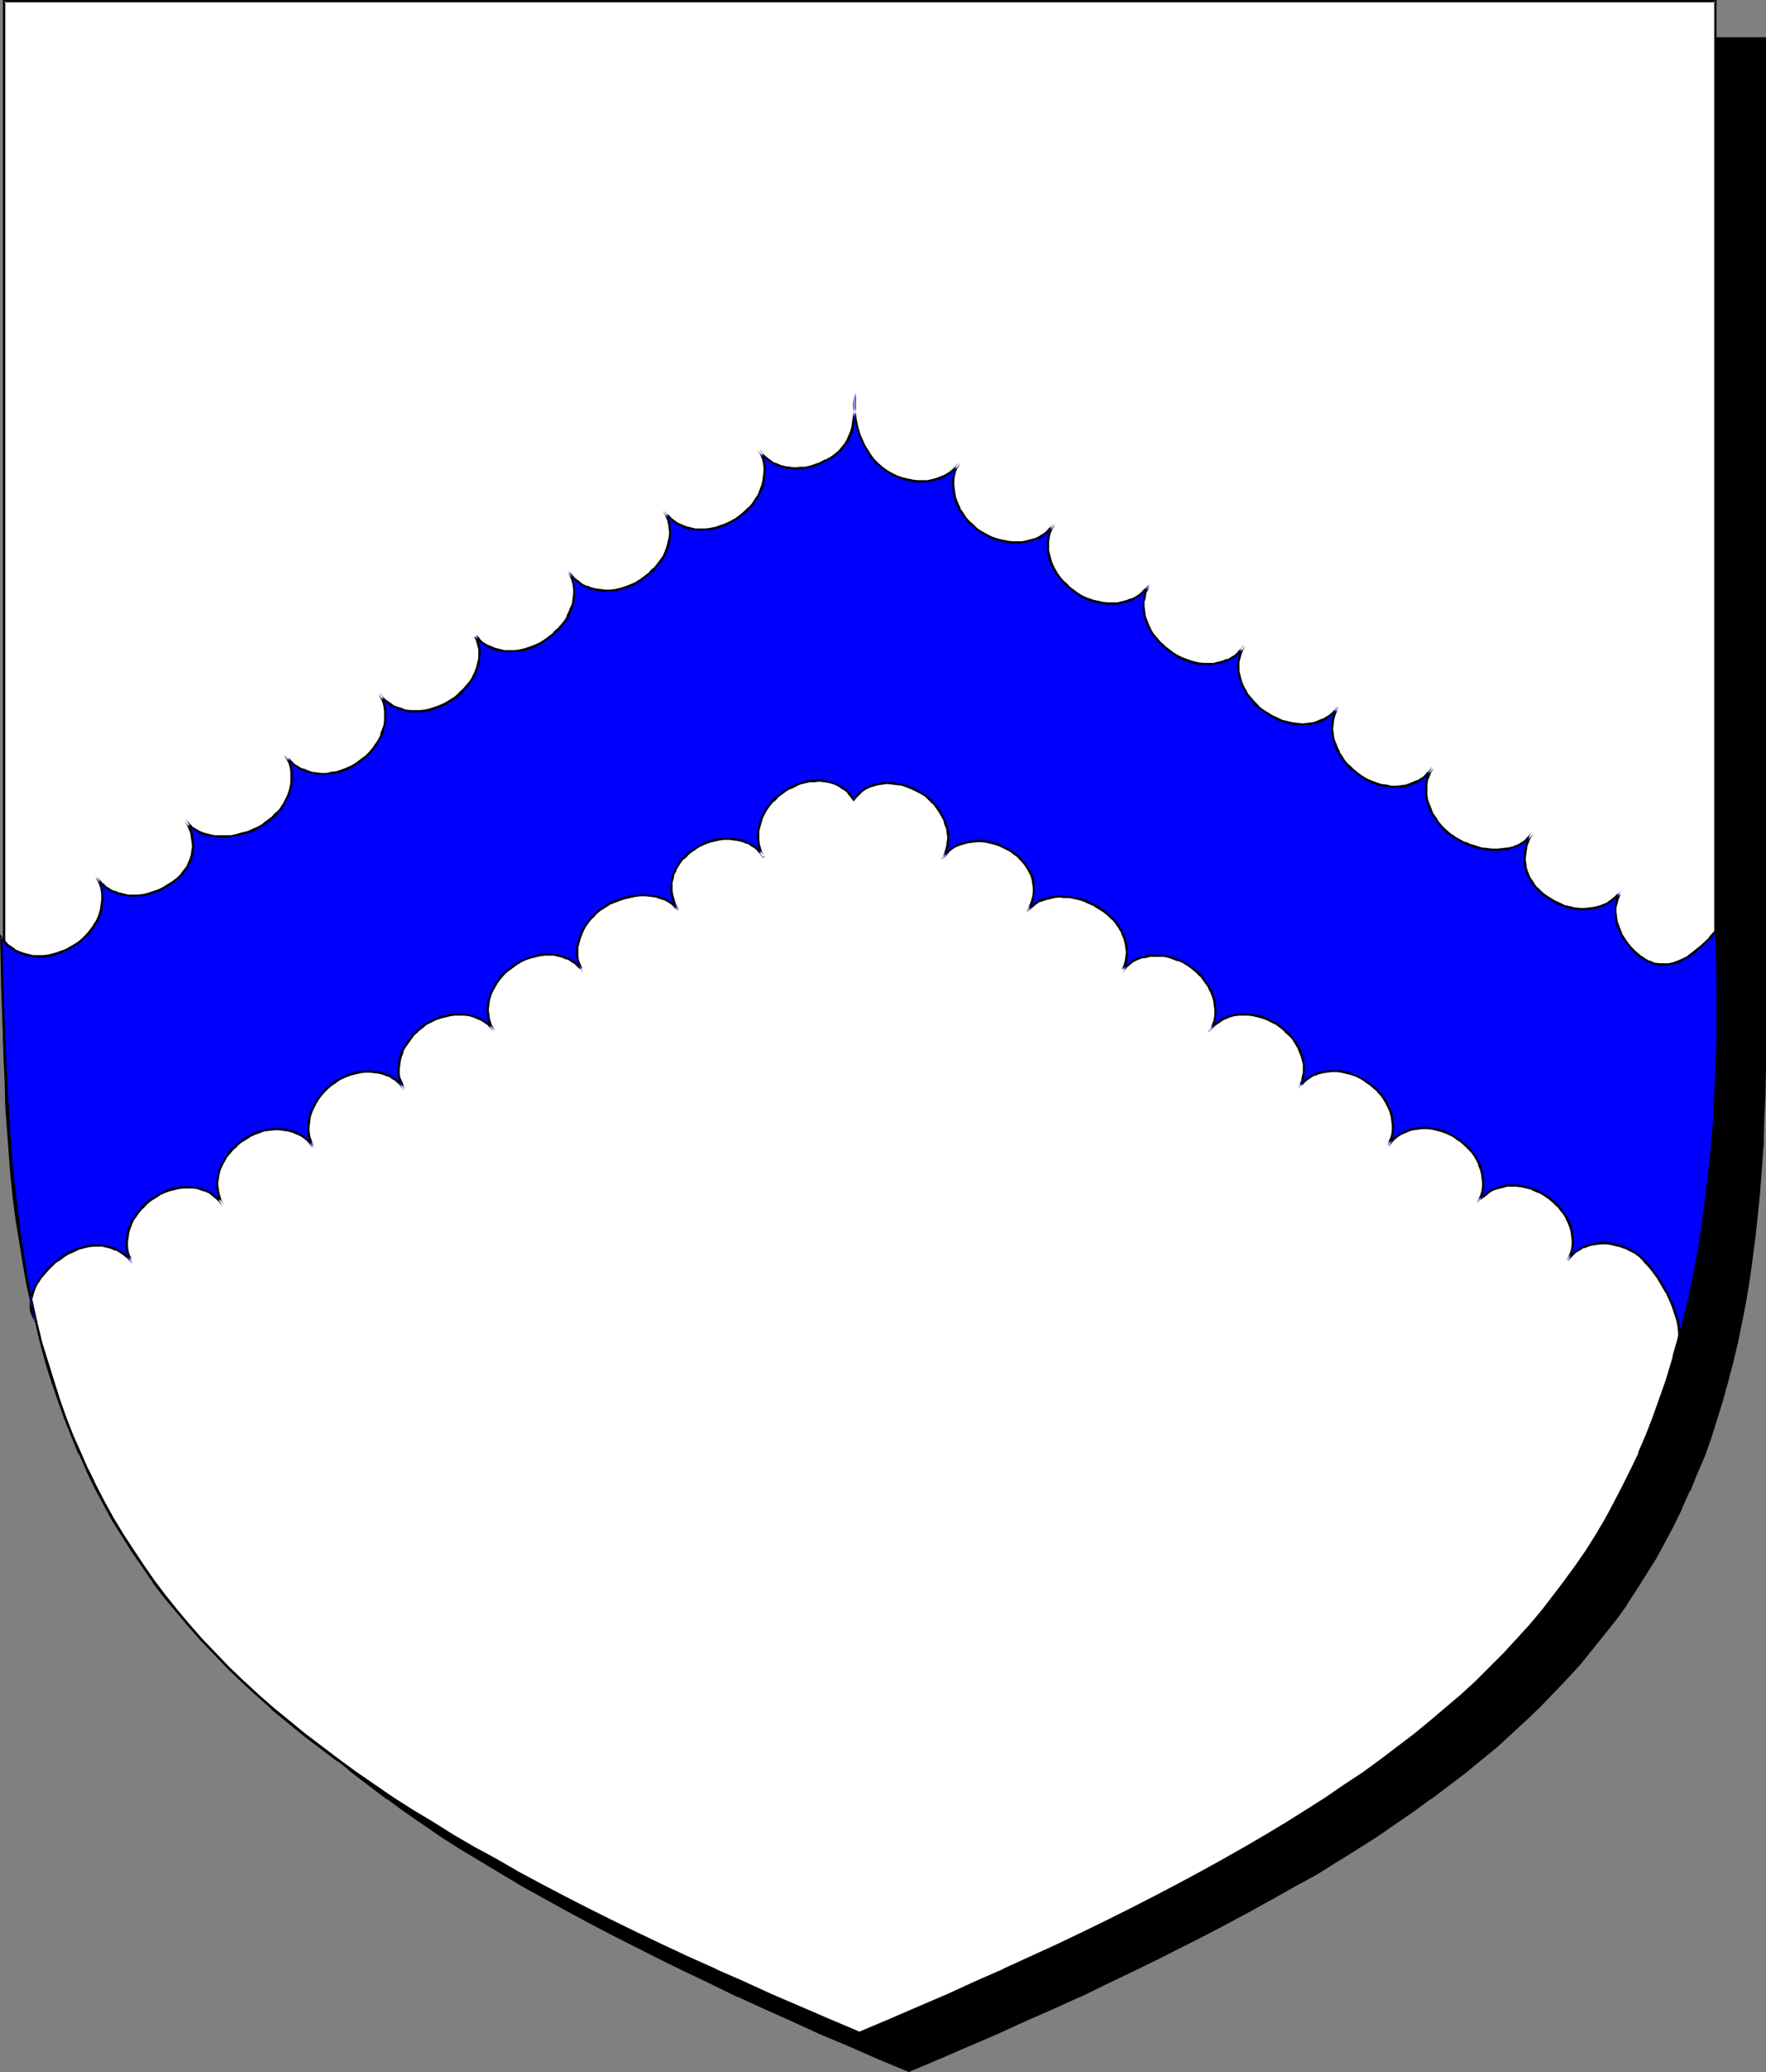
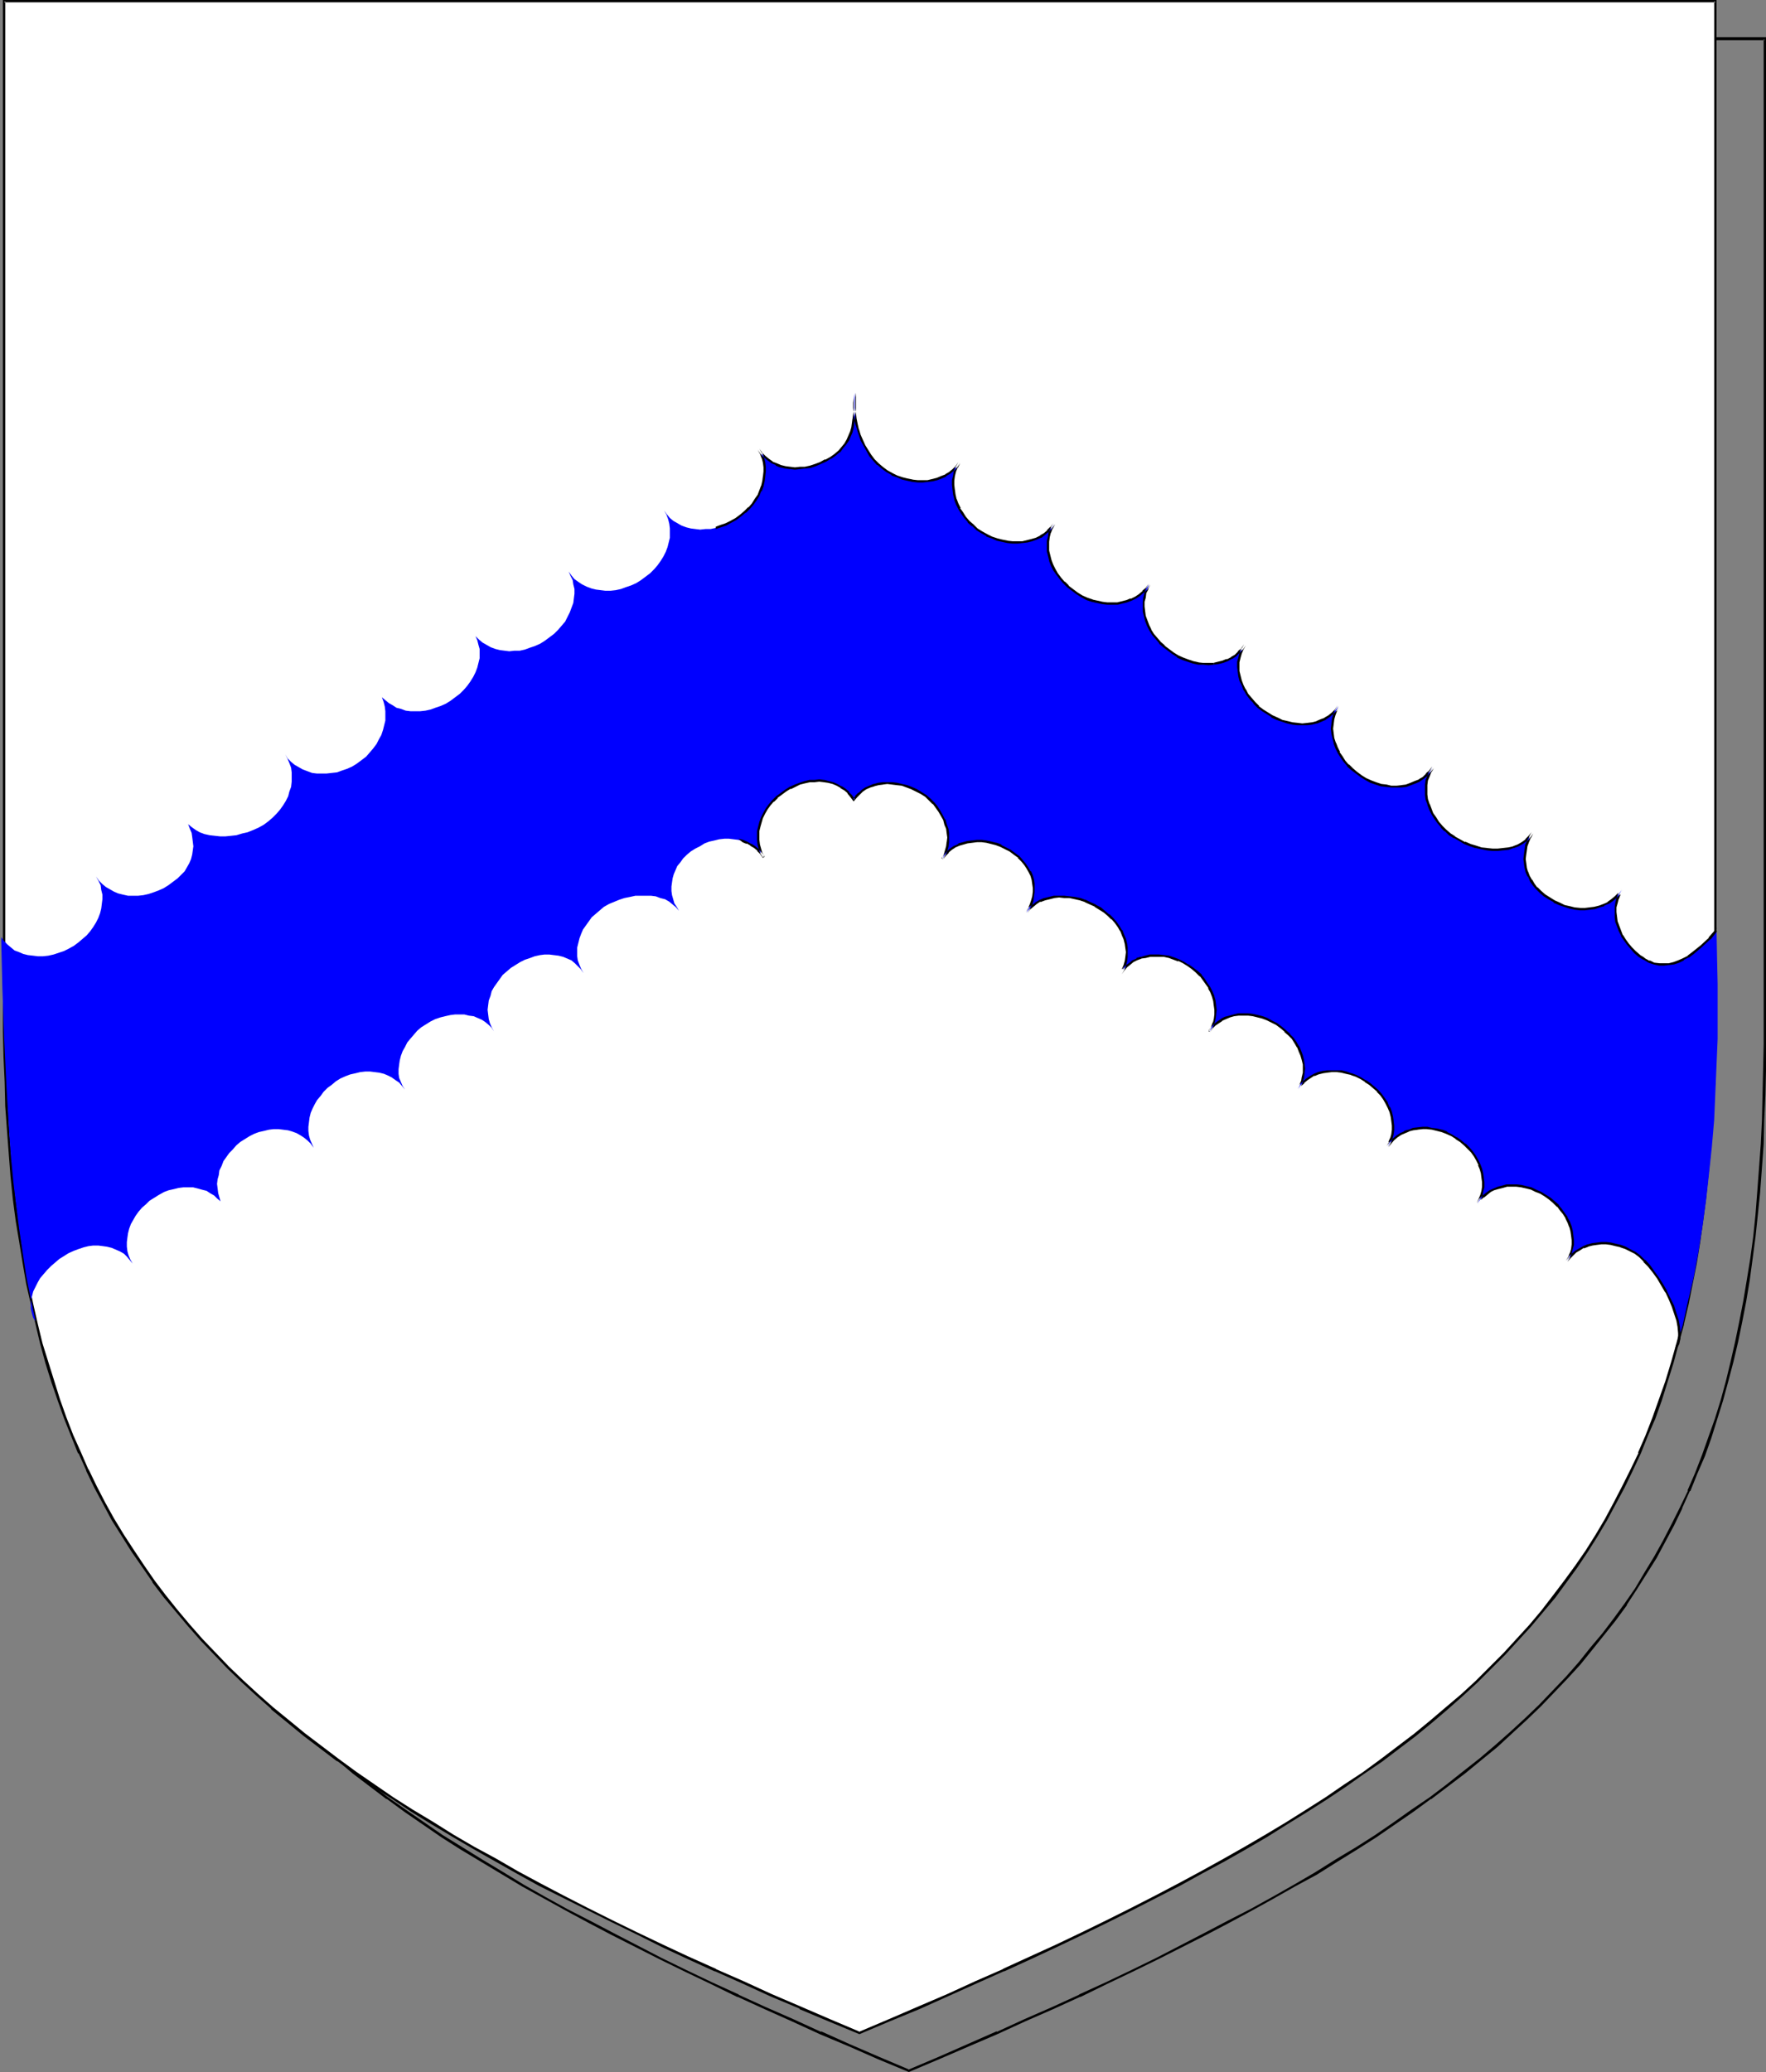
<svg xmlns="http://www.w3.org/2000/svg" xmlns:ns1="http://sodipodi.sourceforge.net/DTD/sodipodi-0.dtd" xmlns:ns2="http://www.inkscape.org/namespaces/inkscape" version="1.0" width="129.766mm" height="152.19mm" id="svg13" ns1:docname="Chevrons - Engrailed.wmf">
  <rect width="100%" height="100%" fill="#808080" stroke="none" />
  <ns1:namedview id="namedview13" pagecolor="#ffffff" bordercolor="#000000" borderopacity="0.25" ns2:showpageshadow="2" ns2:pageopacity="0.0" ns2:pagecheckerboard="0" ns2:deskcolor="#d1d1d1" ns2:document-units="mm" />
  <defs id="defs1">
    <pattern id="WMFhbasepattern" patternUnits="userSpaceOnUse" width="6" height="6" x="0" y="0" />
  </defs>
-   <path style="fill:#000000;fill-opacity:1;fill-rule:evenodd;stroke:none" d="m 252.419,574.882 8.403,-3.555 8.08,-3.555 7.918,-3.393 7.918,-3.555 7.595,-3.393 7.434,-3.393 7.434,-3.555 7.11,-3.231 6.949,-3.393 6.787,-3.555 6.626,-3.393 6.464,-3.393 6.302,-3.393 6.141,-3.393 5.979,-3.231 5.818,-3.393 5.818,-3.555 5.494,-3.393 5.333,-3.393 5.171,-3.555 5.171,-3.555 4.848,-3.393 4.848,-3.716 4.525,-3.555 4.525,-3.716 4.363,-3.555 4.202,-3.716 4.04,-3.716 4.04,-3.878 3.717,-3.878 3.717,-3.878 3.394,-3.878 3.394,-4.039 3.394,-4.039 3.07,-4.201 3.07,-4.201 2.909,-4.201 2.586,-4.363 2.747,-4.363 2.424,-4.524 2.424,-4.524 2.262,-4.686 2.262,-4.847 1.939,-4.686 1.939,-5.009 1.778,-5.009 1.778,-5.009 1.616,-5.332 1.454,-5.17 1.293,-5.494 1.293,-5.494 1.293,-5.655 1.131,-5.655 0.97,-5.817 0.808,-5.978 0.808,-6.14 0.646,-6.301 0.646,-6.301 0.485,-6.463 0.323,-6.625 0.323,-6.625 0.323,-6.948 v -6.948 l 0.162,-7.271 V 10.825 H 252.419 14.867 v 278.877 7.109 l 0.162,7.109 0.162,6.948 0.323,6.625 0.485,6.625 0.485,6.463 0.485,6.463 0.808,6.14 0.646,6.14 0.97,5.978 0.97,5.817 1.131,5.655 1.131,5.655 1.293,5.494 1.293,5.494 1.454,5.332 1.616,5.17 1.778,5.17 1.778,5.009 1.939,4.847 2.101,4.847 2.101,4.686 2.262,4.686 2.424,4.524 2.586,4.524 2.586,4.524 2.747,4.363 2.909,4.201 2.909,4.201 3.232,4.201 3.232,4.039 3.394,4.039 3.555,3.878 3.555,3.878 3.878,3.878 3.878,3.878 4.04,3.716 4.202,3.716 4.363,3.555 4.525,3.716 4.525,3.555 4.848,3.716 4.848,3.393 5.171,3.555 5.171,3.555 5.333,3.393 5.656,3.393 5.656,3.393 5.818,3.555 5.979,3.231 6.141,3.393 6.302,3.393 6.464,3.393 6.626,3.393 6.787,3.555 6.949,3.393 7.11,3.231 7.272,3.555 7.595,3.393 7.595,3.393 7.757,3.555 8.08,3.393 8.08,3.555 z" id="path1" />
  <path style="fill:#000000;fill-opacity:1;fill-rule:evenodd;stroke:none" d="m 252.419,575.205 8.403,-3.555 8.242,-3.555 7.918,-3.393 v 0 l 7.757,-3.555 7.757,-3.393 7.434,-3.393 h 0.162 l 7.272,-3.555 7.11,-3.393 6.949,-3.393 13.413,-6.786 6.464,-3.393 6.302,-3.393 6.141,-3.393 5.979,-3.393 5.979,-3.231 5.656,-3.555 5.494,-3.393 5.333,-3.393 5.171,-3.555 5.171,-3.555 4.848,-3.555 h 0.162 l 4.686,-3.555 4.686,-3.555 4.525,-3.716 4.363,-3.555 v 0 l 4.202,-3.878 4.04,-3.716 3.878,-3.716 3.717,-3.878 3.717,-3.878 3.555,-3.878 v 0 l 3.394,-4.201 3.232,-4.039 3.232,-4.039 3.07,-4.201 v -0.162 l 2.747,-4.201 2.747,-4.363 2.747,-4.362 2.424,-4.524 2.424,-4.524 2.262,-4.686 v -0.162 l 2.101,-4.686 h 0.162 l 1.939,-4.847 2.101,-4.847 1.778,-5.009 1.616,-5.17 1.616,-5.17 1.454,-5.332 v 0 l 1.454,-5.494 1.293,-5.494 1.131,-5.494 1.131,-5.817 0.97,-5.817 0.808,-5.978 0.808,-6.14 0.646,-6.14 0.646,-6.301 v -0.162 l 0.485,-6.463 0.485,-6.625 0.162,-6.625 0.323,-6.948 0.162,-6.948 V 289.864 10.341 H 14.382 v 279.362 l 0.162,7.109 0.162,7.109 0.162,6.948 0.323,6.625 0.323,6.625 0.485,6.463 v 0 l 0.646,6.463 0.646,6.301 0.808,5.978 0.97,5.978 0.808,5.817 1.131,5.817 1.131,5.655 1.293,5.494 1.454,5.332 v 0.162 l 1.454,5.332 1.616,5.17 1.778,5.009 1.778,5.17 1.939,4.847 1.939,4.847 h 0.162 l 2.101,4.686 v 0 l 2.262,4.686 2.424,4.686 2.586,4.363 2.586,4.524 2.747,4.363 2.909,4.201 v 0 l 2.909,4.201 3.232,4.201 3.232,4.039 3.394,4.039 v 0 l 3.555,3.878 3.717,4.039 3.717,3.716 3.878,3.878 4.202,3.716 4.202,3.878 v 0 l 4.363,3.555 4.363,3.716 4.686,3.555 4.686,3.555 h 0.162 l 4.848,3.555 5.171,3.555 5.171,3.555 5.333,3.393 5.656,3.393 5.656,3.393 5.656,3.393 6.141,3.393 6.141,3.393 6.302,3.393 6.464,3.393 13.413,6.786 6.949,3.393 7.11,3.393 7.272,3.555 h 0.162 l 7.434,3.393 7.595,3.393 7.757,3.555 v 0 l 8.08,3.393 8.08,3.555 8.565,3.555 0.162,-0.646 -8.403,-3.555 -8.242,-3.555 -7.918,-3.555 v 0.162 l -7.757,-3.555 -7.757,-3.393 -7.434,-3.393 h 0.162 l -7.434,-3.393 -7.11,-3.393 -6.949,-3.393 -13.413,-6.948 -6.464,-3.393 -6.302,-3.231 -6.141,-3.393 -5.979,-3.393 -5.818,-3.555 -5.656,-3.393 -5.494,-3.393 -5.494,-3.393 -5.171,-3.555 -5.171,-3.555 -4.848,-3.393 v 0 l -4.686,-3.555 -4.686,-3.716 -4.363,-3.555 -4.363,-3.716 v 0 l -4.202,-3.716 -4.04,-3.716 -4.04,-3.878 -3.717,-3.716 -3.717,-4.039 -3.555,-3.878 h 0.162 l -3.394,-4.039 -3.232,-4.039 -3.232,-4.201 -2.909,-4.201 v 0.162 l -2.909,-4.201 -2.909,-4.524 -2.586,-4.363 -2.424,-4.524 -2.424,-4.524 -2.262,-4.686 v 0.162 l -2.101,-4.847 v 0 l -2.101,-4.847 -1.939,-4.847 -1.778,-5.009 -1.778,-5.17 -1.454,-5.17 -1.616,-5.332 v 0 l -1.293,-5.332 -1.293,-5.494 -1.131,-5.655 -1.131,-5.655 -0.97,-5.978 -0.808,-5.817 -0.808,-6.14 -0.646,-6.301 -0.646,-6.301 v 0 l -0.485,-6.463 -0.323,-6.625 -0.323,-6.625 -0.323,-6.948 -0.162,-7.109 V 289.703 10.825 l -0.323,0.323 H 490.132 l -0.323,-0.323 V 289.864 l -0.162,7.271 -0.162,6.948 -0.162,6.948 -0.323,6.625 -0.485,6.625 -0.485,6.463 v 0 l -0.485,6.301 -0.646,6.301 -0.808,5.978 -0.97,5.978 -0.97,5.817 -1.131,5.817 -1.131,5.494 -1.293,5.655 -1.293,5.332 v 0 l -1.454,5.332 -1.616,5.17 -1.778,5.009 -1.778,5.009 -1.939,5.009 -2.101,4.847 h 0.162 l -2.262,4.686 v 0 l -2.262,4.524 -2.424,4.686 -2.424,4.362 -2.747,4.524 -2.586,4.362 -2.909,4.201 v 0 l -3.07,4.201 -3.07,4.039 -3.394,4.039 -3.232,4.039 v 0 l -3.555,4.039 -3.717,3.878 -3.717,3.878 -3.878,3.716 -4.04,3.716 -4.202,3.716 v 0 l -4.363,3.716 -4.525,3.555 -4.686,3.716 -4.686,3.555 v 0 l -5.01,3.393 -5.01,3.555 -5.171,3.555 -5.333,3.393 -5.656,3.393 -5.656,3.555 -5.818,3.393 -5.979,3.393 -6.141,3.393 -6.302,3.231 -6.464,3.393 -13.413,6.948 -6.949,3.393 -7.11,3.393 -7.434,3.393 h 0.162 l -7.434,3.393 -7.757,3.393 -7.757,3.555 v -0.162 l -8.08,3.555 -8.08,3.555 -8.403,3.555 h 0.323 z" id="path2" />
  <path style="fill:#ffffff;fill-opacity:1;fill-rule:evenodd;stroke:none" d="m 238.683,564.379 8.403,-3.555 8.08,-3.555 7.918,-3.393 7.918,-3.555 7.595,-3.393 7.434,-3.393 7.434,-3.393 7.11,-3.393 6.949,-3.393 6.787,-3.393 6.626,-3.393 6.464,-3.393 6.302,-3.393 6.141,-3.393 5.979,-3.393 5.979,-3.393 5.656,-3.393 5.494,-3.555 5.333,-3.393 5.171,-3.555 5.171,-3.555 4.848,-3.393 4.848,-3.555 4.525,-3.555 4.525,-3.716 4.363,-3.716 4.202,-3.716 4.04,-3.716 4.04,-3.716 3.717,-3.878 3.717,-3.878 3.394,-4.039 3.394,-4.039 3.394,-4.039 3.07,-4.201 3.07,-4.039 2.909,-4.363 2.747,-4.362 2.586,-4.363 2.424,-4.524 2.424,-4.686 2.262,-4.524 2.262,-4.686 1.939,-4.847 1.939,-5.009 1.778,-5.009 1.778,-5.009 1.616,-5.332 1.454,-5.332 1.454,-5.332 1.293,-5.494 1.131,-5.655 1.131,-5.655 0.97,-5.978 0.808,-5.978 0.808,-6.14 0.646,-6.14 0.646,-6.301 0.485,-6.463 0.323,-6.625 0.323,-6.786 0.323,-6.948 0.162,-6.948 V 279.362 0.323 H 238.683 1.131 V 279.362 l 0.162,7.109 v 6.948 l 0.323,6.948 0.323,6.786 0.323,6.625 0.485,6.463 0.646,6.301 0.646,6.14 0.808,6.14 0.808,5.978 0.97,5.817 1.131,5.817 1.131,5.655 1.293,5.494 1.293,5.332 1.454,5.332 1.616,5.17 1.778,5.17 1.778,5.009 1.939,5.009 2.101,4.686 2.101,4.847 2.262,4.524 2.424,4.686 2.424,4.362 2.747,4.524 2.747,4.362 2.909,4.201 2.909,4.201 3.07,4.201 3.394,4.039 3.394,4.039 3.394,3.878 3.717,3.878 3.717,3.878 4.04,3.716 4.04,3.878 4.202,3.716 4.363,3.555 4.525,3.716 4.525,3.555 4.848,3.555 4.848,3.555 5.171,3.555 5.171,3.555 5.333,3.393 5.494,3.393 5.656,3.393 5.979,3.393 5.979,3.393 6.141,3.555 6.302,3.393 6.464,3.393 6.626,3.393 6.787,3.231 6.949,3.393 7.11,3.555 7.272,3.393 7.595,3.393 7.595,3.393 7.757,3.555 8.08,3.393 8.08,3.555 z" id="path3" />
  <path style="fill:#000000;fill-opacity:1;fill-rule:evenodd;stroke:none" d="m 238.683,564.702 8.403,-3.555 8.242,-3.393 7.918,-3.555 v 0 l 7.918,-3.555 7.595,-3.393 h 0.162 l 7.434,-3.393 7.272,-3.393 7.11,-3.393 6.949,-3.393 6.787,-3.393 6.626,-3.393 6.626,-3.393 6.141,-3.393 6.302,-3.393 5.979,-3.393 5.818,-3.393 5.656,-3.555 5.494,-3.393 5.333,-3.393 5.333,-3.555 5.01,-3.555 5.01,-3.393 v 0 l 4.686,-3.555 4.686,-3.555 4.525,-3.716 4.363,-3.716 4.202,-3.716 v 0 l 4.04,-3.716 3.878,-3.878 3.878,-3.878 3.555,-3.878 3.555,-3.878 v 0 l 3.394,-4.039 3.394,-4.039 3.07,-4.201 3.07,-4.201 v 0 l 2.909,-4.363 2.747,-4.363 2.586,-4.363 2.424,-4.524 2.424,-4.524 2.262,-4.686 v 0 l 2.262,-4.847 v 0 l 1.939,-4.847 2.101,-4.847 1.778,-5.009 1.616,-5.17 1.616,-5.17 1.454,-5.332 1.454,-5.332 v -0.162 l 1.293,-5.494 1.131,-5.655 1.131,-5.655 0.97,-5.978 0.808,-5.817 0.808,-6.14 0.646,-6.301 0.646,-6.301 v 0 l 0.485,-6.463 0.485,-6.625 0.323,-6.786 0.162,-6.948 0.162,-6.948 V 279.362 0 H 0.808 v 279.362 7.109 l 0.162,6.948 0.323,6.948 0.162,6.786 0.485,6.625 0.485,6.463 v 0 l 0.485,6.301 0.646,6.301 0.808,6.14 0.97,5.817 0.97,5.978 0.97,5.655 1.293,5.655 1.293,5.494 1.293,5.494 v 0 l 1.454,5.332 1.616,5.17 1.778,5.17 1.778,5.009 1.939,4.847 1.939,4.847 h 0.162 l 2.101,4.686 v 0.162 l 2.262,4.686 2.424,4.524 2.424,4.524 2.747,4.363 2.747,4.363 2.909,4.201 2.909,4.201 v 0.162 l 3.07,4.039 3.394,4.039 3.394,4.039 v 0 l 3.555,4.039 3.717,3.878 3.717,3.878 3.878,3.716 4.04,3.716 4.202,3.716 v 0.162 l 4.363,3.555 4.525,3.716 4.686,3.555 4.686,3.555 h 0.162 l 4.848,3.555 5.01,3.555 5.333,3.393 5.333,3.555 5.494,3.393 5.656,3.393 5.818,3.393 5.979,3.393 6.302,3.555 6.141,3.393 6.464,3.231 6.787,3.393 6.787,3.393 6.949,3.393 7.11,3.555 7.272,3.393 7.434,3.393 h 0.162 l 7.595,3.393 7.757,3.555 8.08,3.393 v 0.162 l 8.08,3.393 8.565,3.555 0.162,-0.646 -8.403,-3.555 -8.242,-3.555 v 0 l -7.918,-3.393 -7.757,-3.555 -7.757,-3.393 h 0.162 l -7.595,-3.393 -7.272,-3.393 -7.11,-3.393 -6.949,-3.393 -6.787,-3.393 -6.626,-3.393 -6.464,-3.393 -6.302,-3.393 -6.141,-3.555 -5.979,-3.231 -5.818,-3.393 -5.656,-3.555 -5.656,-3.393 -5.333,-3.393 -5.171,-3.555 -5.171,-3.555 -4.848,-3.555 v 0 l -4.686,-3.555 -4.686,-3.555 -4.525,-3.716 -4.363,-3.555 v 0 l -4.202,-3.716 -4.04,-3.716 -3.878,-3.716 -3.717,-3.878 -3.717,-3.878 -3.555,-4.039 v 0 l -3.394,-4.039 -3.232,-4.039 -3.07,-4.039 v 0 l -2.909,-4.201 -2.909,-4.362 -2.747,-4.201 -2.747,-4.524 -2.424,-4.363 -2.424,-4.686 -2.262,-4.686 v 0.162 l -2.101,-4.847 v 0 l -2.101,-4.686 -1.939,-5.009 -1.778,-5.009 -1.616,-5.17 -1.616,-5.17 -1.616,-5.17 v 0 l -1.293,-5.332 -1.293,-5.655 -1.131,-5.494 -1.131,-5.817 -0.97,-5.817 -0.808,-5.978 -0.808,-6.14 -0.646,-6.14 -0.646,-6.463 v 0.162 l -0.485,-6.463 -0.323,-6.625 -0.323,-6.786 -0.162,-6.948 -0.162,-6.948 -0.162,-7.109 V 0.323 L 1.131,0.646 H 476.396 l -0.323,-0.323 V 279.362 l -0.162,7.109 -0.162,6.948 -0.162,6.948 -0.323,6.786 -0.485,6.625 -0.485,6.463 v -0.162 l -0.485,6.463 -0.646,6.14 -0.808,6.14 -0.97,5.978 -0.97,5.817 -1.131,5.817 -1.131,5.494 -1.131,5.655 v -0.162 l -1.454,5.494 -1.454,5.17 -1.616,5.332 -1.778,5.009 -1.778,5.009 -1.939,5.009 -2.101,4.847 h 0.162 l -2.262,4.686 v 0 l -2.262,4.524 -2.424,4.686 -2.424,4.524 -2.586,4.363 -2.747,4.363 -2.909,4.201 v 0 l -3.07,4.201 -3.07,4.039 -3.232,4.201 -3.394,4.039 v 0 l -3.555,3.878 -3.555,3.878 -3.878,3.878 -3.878,3.878 -4.04,3.716 v 0 l -4.202,3.555 -4.363,3.716 -4.525,3.716 -4.686,3.555 -4.686,3.555 v 0 l -4.848,3.555 -5.171,3.393 -5.171,3.555 -5.333,3.393 -5.656,3.555 -5.656,3.393 -5.818,3.393 -5.979,3.393 -6.141,3.393 -6.302,3.393 -6.464,3.393 -6.626,3.393 -6.787,3.393 -6.949,3.393 -7.11,3.393 -7.434,3.393 -7.434,3.393 h 0.162 l -7.757,3.393 -7.757,3.555 v 0 l -7.918,3.393 -8.242,3.555 -8.403,3.555 h 0.323 z" id="path4" />
  <path style="fill:#0000ff;fill-opacity:1;fill-rule:evenodd;stroke:none" d="m 476.719,258.357 -1.939,2.1 -2.262,2.262 -2.424,1.939 -1.293,0.808 -1.293,0.808 -1.293,0.646 -1.293,0.485 -1.454,0.323 h -1.293 -1.454 l -1.454,-0.323 -1.293,-0.485 -1.293,-0.646 -1.293,-0.969 -1.293,-0.969 -0.97,-1.131 -1.131,-1.131 -0.808,-1.131 -0.646,-1.293 -0.646,-1.293 -0.485,-1.293 -0.485,-1.293 -0.162,-1.293 -0.162,-1.293 v -1.293 l 0.323,-1.293 0.323,-1.131 0.485,-1.293 0.646,-1.131 -0.808,1.131 -0.97,0.969 -0.97,0.808 -0.97,0.646 -1.293,0.646 -1.131,0.485 -1.293,0.323 -1.454,0.162 -1.293,0.162 h -1.454 l -1.454,-0.162 -1.454,-0.323 -1.293,-0.485 -1.454,-0.485 -1.454,-0.646 -1.293,-0.808 -1.293,-0.969 -1.293,-0.969 -0.97,-0.969 -0.808,-1.131 -0.808,-0.969 -0.646,-1.293 -0.485,-1.131 -0.323,-1.131 -0.162,-1.293 -0.162,-1.131 0.162,-1.293 0.162,-1.293 0.162,-1.131 0.485,-1.131 0.485,-1.293 0.808,-1.131 -0.808,1.131 -0.97,0.808 -1.131,0.808 -1.131,0.646 -1.293,0.646 -1.293,0.323 -1.616,0.162 -1.454,0.162 h -1.454 l -1.616,-0.162 -1.454,-0.323 -1.616,-0.323 -1.454,-0.485 -1.616,-0.646 -1.454,-0.646 -1.293,-0.808 -1.293,-0.969 -1.293,-0.969 -1.131,-1.131 -0.97,-1.131 -0.808,-1.131 -0.808,-1.293 -0.485,-1.293 -0.485,-1.293 -0.485,-1.293 -0.162,-1.454 v -1.293 -1.293 l 0.162,-1.293 0.485,-1.293 0.485,-1.131 0.646,-1.293 -0.646,1.131 -0.97,0.969 -0.97,0.808 -1.131,0.808 -1.131,0.485 -1.131,0.485 -1.293,0.485 -1.293,0.162 -1.454,0.162 h -1.454 l -1.454,-0.323 -1.454,-0.162 -1.293,-0.485 -1.454,-0.485 -1.454,-0.646 -1.293,-0.808 -1.293,-0.969 -1.131,-0.969 -1.131,-1.131 -0.97,-1.131 -0.97,-1.131 -0.646,-1.293 -0.646,-1.293 -0.485,-1.293 -0.323,-1.293 -0.323,-1.454 -0.162,-1.293 0.162,-1.293 0.162,-1.293 0.323,-1.293 0.485,-1.131 0.646,-1.293 -0.808,1.131 -0.808,0.808 -0.97,0.808 -1.131,0.808 -1.131,0.485 -1.131,0.485 -1.293,0.323 -1.293,0.162 -1.454,0.162 -1.293,-0.162 -1.454,-0.162 -1.454,-0.323 -1.293,-0.485 -1.454,-0.485 -1.454,-0.646 -1.293,-0.808 -1.293,-0.969 -1.293,-0.969 -1.131,-1.131 -0.97,-1.131 -0.808,-1.131 -0.808,-1.131 -0.646,-1.293 -0.485,-1.293 -0.323,-1.293 -0.162,-1.293 -0.162,-1.293 v -1.293 l 0.323,-1.293 0.323,-1.293 0.485,-1.131 0.646,-1.131 -0.646,1.131 -0.97,0.969 -0.97,0.808 -1.131,0.646 -1.131,0.646 -1.131,0.485 -1.293,0.323 -1.293,0.323 h -1.454 -1.454 l -1.454,-0.162 -1.454,-0.323 -1.293,-0.485 -1.454,-0.485 -1.454,-0.646 -1.293,-0.808 -1.293,-0.969 -1.293,-0.969 -1.131,-1.131 -0.97,-1.131 -0.808,-1.131 -0.808,-1.293 -0.646,-1.293 -0.485,-1.293 -0.485,-1.293 -0.162,-1.293 v -1.293 -1.293 l 0.162,-1.293 0.323,-1.131 0.485,-1.293 0.485,-1.131 -0.808,1.131 -0.808,0.969 -1.131,0.808 -0.97,0.646 -1.293,0.646 -1.131,0.485 -1.293,0.323 -1.293,0.323 h -1.454 -1.454 l -1.454,-0.162 -1.293,-0.323 -1.454,-0.323 -1.454,-0.485 -1.454,-0.808 -1.293,-0.808 -1.293,-0.808 -1.293,-0.969 -1.131,-1.131 -0.97,-1.131 -0.808,-1.293 -0.808,-1.131 -0.646,-1.293 -0.485,-1.293 -0.323,-1.293 -0.323,-1.454 v -1.293 -1.293 l 0.162,-1.293 0.323,-1.131 0.485,-1.131 0.808,-1.293 -0.808,1.131 -0.97,0.808 -0.97,0.808 -1.131,0.808 -1.131,0.485 -1.131,0.485 -1.293,0.323 -1.454,0.323 h -1.293 -1.454 l -1.454,-0.162 -1.454,-0.323 -1.454,-0.323 -1.293,-0.485 -1.454,-0.646 -1.454,-0.808 -1.293,-0.969 -1.131,-0.969 -1.131,-1.131 -0.97,-1.131 -0.808,-1.131 -0.808,-1.293 -0.646,-1.293 -0.485,-1.293 -0.323,-1.293 -0.162,-1.293 -0.162,-1.454 v -1.293 l 0.162,-1.293 0.323,-1.131 0.485,-1.293 0.808,-1.131 -0.808,1.131 -0.97,0.808 -0.97,0.808 -1.131,0.808 -1.131,0.485 -1.293,0.485 -1.131,0.323 -1.293,0.162 -1.454,0.162 h -1.454 l -1.454,-0.162 -1.454,-0.323 -1.454,-0.323 -1.293,-0.646 -1.454,-0.485 -1.454,-0.808 -1.293,-0.969 -1.131,-1.131 -1.131,-1.131 -0.97,-1.131 -0.808,-1.454 -0.808,-1.454 -0.808,-1.293 -0.485,-1.454 -0.485,-1.616 -0.485,-1.454 -0.323,-1.616 -0.162,-1.454 -0.162,-1.454 v -1.454 -1.454 l 0.162,-1.293 v 4.847 l -0.323,2.424 -0.323,2.424 -0.323,1.131 -0.485,1.131 -0.485,1.131 -0.646,1.131 -0.808,0.969 -0.97,0.969 -1.131,0.969 -1.131,0.808 -1.454,0.808 -1.454,0.808 -1.454,0.485 -1.293,0.485 -1.616,0.323 h -1.293 l -1.454,0.162 -1.293,-0.162 -1.454,-0.162 -1.293,-0.323 -1.131,-0.485 -1.131,-0.646 -1.131,-0.646 -0.97,-0.808 -0.97,-0.969 -0.808,-1.131 0.808,1.131 0.485,1.293 0.323,1.131 0.162,1.293 v 1.293 l -0.162,1.454 -0.162,1.293 -0.323,1.293 -0.485,1.293 -0.646,1.293 -0.646,1.131 -0.97,1.293 -0.97,1.131 -1.131,1.131 -1.131,0.969 -1.293,0.969 -1.454,0.646 -1.454,0.808 -1.293,0.485 -1.454,0.485 -1.454,0.323 h -1.454 l -1.454,0.162 -1.293,-0.162 -1.293,-0.162 -1.293,-0.323 -1.293,-0.485 -1.131,-0.646 -1.131,-0.646 -0.97,-0.808 -0.808,-0.969 -0.808,-1.131 0.646,1.131 0.485,1.293 0.323,1.293 0.162,1.293 v 1.293 1.293 l -0.323,1.293 -0.323,1.293 -0.485,1.293 -0.646,1.293 -0.808,1.293 -0.808,1.131 -0.97,1.131 -1.131,1.131 -1.293,0.969 -1.293,0.969 -1.293,0.808 -1.454,0.646 -1.454,0.485 -1.293,0.485 -1.454,0.323 -1.454,0.162 h -1.454 l -1.293,-0.162 -1.293,-0.162 -1.293,-0.323 -1.293,-0.485 -1.293,-0.646 -0.97,-0.646 -1.131,-0.808 -0.808,-0.969 -0.808,-1.131 0.485,1.131 0.646,1.293 0.162,1.131 0.323,1.293 v 1.293 l -0.162,1.293 -0.162,1.293 -0.485,1.293 -0.485,1.293 -0.646,1.293 -0.646,1.293 -0.97,1.131 -0.97,1.131 -1.131,1.131 -1.293,0.969 -1.293,0.969 -1.293,0.808 -1.454,0.646 -1.454,0.485 -1.293,0.485 -1.454,0.323 h -1.454 l -1.454,0.162 -1.293,-0.162 -1.293,-0.162 -1.293,-0.323 -1.293,-0.485 -1.131,-0.646 -1.131,-0.646 -0.97,-0.808 -0.97,-0.969 -0.646,-1.131 0.646,1.131 0.485,1.131 0.323,1.293 0.323,1.131 v 1.293 1.293 l -0.323,1.293 -0.323,1.293 -0.485,1.293 -0.646,1.293 -0.808,1.293 -0.808,1.131 -0.97,1.131 -1.131,1.131 -1.293,0.969 -1.293,0.969 -1.293,0.808 -1.454,0.646 -1.454,0.485 -1.293,0.485 -1.454,0.323 -1.454,0.162 h -1.454 -1.293 l -1.293,-0.162 -1.293,-0.485 -1.293,-0.323 -0.97,-0.646 -1.131,-0.646 -0.97,-0.808 -0.97,-0.808 -0.646,-1.131 0.646,1.131 0.485,1.293 0.323,1.293 0.162,1.293 v 1.293 1.293 l -0.323,1.293 -0.323,1.293 -0.485,1.454 -0.646,1.131 -0.646,1.293 -0.97,1.293 -0.97,1.131 -0.97,1.131 -1.293,0.969 -1.293,0.969 -1.293,0.808 -1.454,0.646 -1.454,0.485 -1.293,0.485 -1.454,0.162 -1.454,0.162 h -1.454 -1.293 l -1.293,-0.162 -1.293,-0.485 -1.293,-0.485 -1.131,-0.646 -1.131,-0.646 -0.97,-0.808 -0.97,-0.969 -0.646,-1.131 0.646,1.293 0.485,1.131 0.485,1.293 0.162,1.293 v 1.293 1.293 l -0.162,1.454 -0.485,1.293 -0.323,1.293 -0.646,1.293 -0.808,1.293 -0.808,1.131 -0.97,1.131 -1.131,1.131 -1.131,0.969 -1.293,0.969 -1.454,0.808 -1.454,0.646 -1.616,0.646 -1.454,0.323 -1.616,0.485 -1.454,0.162 -1.616,0.162 h -1.454 l -1.454,-0.162 -1.454,-0.162 -1.454,-0.323 -1.293,-0.485 -1.131,-0.646 -1.131,-0.808 -0.97,-0.808 -0.808,-1.131 0.808,1.131 0.485,1.293 0.485,1.131 0.162,1.131 0.162,1.293 0.162,1.293 -0.162,1.131 -0.162,1.131 -0.323,1.293 -0.485,1.131 -0.646,1.131 -0.646,1.131 -0.97,0.969 -0.97,0.969 -1.293,0.969 -1.293,0.969 -1.293,0.808 -1.454,0.646 -1.293,0.485 -1.454,0.485 -1.454,0.323 -1.454,0.162 H 37.006 35.552 l -1.454,-0.323 -1.293,-0.323 -1.131,-0.485 -1.131,-0.646 -1.131,-0.646 -0.97,-0.808 -0.97,-0.969 -0.808,-1.131 0.646,1.131 0.646,1.293 0.162,1.293 0.323,1.293 v 1.293 l -0.162,1.293 -0.162,1.293 -0.323,1.293 -0.485,1.293 -0.646,1.293 -0.808,1.293 -0.808,1.131 -0.97,1.131 -1.131,0.969 -1.131,0.969 -1.293,0.969 -1.454,0.808 -1.293,0.646 -1.454,0.485 -1.454,0.485 -1.454,0.323 -1.454,0.162 h -1.454 l -1.293,-0.162 -1.454,-0.162 -1.293,-0.323 -1.131,-0.485 -1.293,-0.485 -0.97,-0.808 -0.97,-0.808 -0.97,-0.969 -0.808,-1.131 0.323,13.895 0.485,13.734 0.646,13.572 0.808,13.572 0.485,6.625 0.646,6.625 0.808,6.625 0.808,6.463 0.97,6.463 0.97,6.463 1.293,6.463 1.293,6.14 -0.646,-0.969 -0.323,-1.131 -0.323,-1.293 v -1.131 -1.293 l 0.323,-1.131 0.323,-1.293 0.646,-1.293 0.646,-1.293 0.646,-1.131 0.97,-1.131 0.97,-1.131 1.131,-1.131 1.131,-0.969 1.131,-0.969 1.293,-0.808 1.293,-0.808 1.454,-0.646 1.293,-0.485 1.454,-0.485 1.293,-0.323 1.293,-0.162 h 1.454 l 1.293,0.162 1.131,0.162 1.293,0.323 1.131,0.485 1.131,0.485 1.131,0.646 0.808,0.808 0.808,0.969 0.808,0.969 -0.646,-1.131 -0.485,-1.131 -0.323,-1.131 -0.162,-1.293 v -1.293 l 0.162,-1.293 0.162,-1.131 0.323,-1.293 0.485,-1.293 0.646,-1.131 0.646,-1.131 0.808,-1.131 0.97,-1.131 1.131,-0.969 0.97,-0.969 1.293,-0.808 1.293,-0.808 1.454,-0.808 1.293,-0.485 1.454,-0.323 1.293,-0.323 1.293,-0.162 h 1.454 1.293 l 1.293,0.323 1.131,0.323 1.293,0.323 0.97,0.646 1.131,0.646 0.808,0.808 0.97,0.808 0.646,1.131 -0.646,-1.131 -0.323,-1.131 -0.323,-1.131 -0.162,-1.293 -0.162,-1.293 0.162,-1.293 0.323,-1.131 0.162,-1.293 0.646,-1.293 0.485,-1.293 0.808,-1.131 0.808,-1.131 0.97,-0.969 0.97,-1.131 1.131,-0.969 1.293,-0.808 1.293,-0.808 1.293,-0.646 1.293,-0.485 1.454,-0.323 1.293,-0.323 1.293,-0.162 h 1.454 l 1.293,0.162 1.293,0.162 1.131,0.323 1.293,0.485 1.131,0.646 0.97,0.646 0.97,0.808 0.808,0.808 0.808,1.131 -0.485,-1.131 -0.485,-1.131 -0.323,-1.131 -0.162,-1.293 v -1.131 l 0.162,-1.293 0.162,-1.293 0.323,-1.293 0.485,-1.131 0.646,-1.293 0.646,-1.131 0.97,-1.131 0.808,-1.131 1.131,-1.131 1.131,-0.808 1.131,-0.969 1.293,-0.808 1.454,-0.646 1.293,-0.485 1.454,-0.323 1.293,-0.323 1.454,-0.162 h 1.293 l 1.293,0.162 1.293,0.162 1.293,0.323 1.131,0.485 0.97,0.485 1.131,0.808 0.97,0.646 0.808,0.969 0.808,0.969 -0.646,-0.969 -0.485,-1.131 -0.485,-1.131 -0.162,-1.131 v -1.293 l 0.162,-1.293 0.162,-1.131 0.323,-1.293 0.485,-1.293 0.646,-1.131 0.646,-1.293 0.808,-0.969 0.97,-1.131 0.97,-1.131 1.131,-0.969 1.293,-0.808 1.293,-0.808 1.293,-0.646 1.454,-0.485 1.293,-0.323 1.454,-0.323 1.293,-0.162 h 1.293 1.293 l 1.293,0.323 1.293,0.162 1.131,0.485 1.131,0.485 0.97,0.646 0.97,0.808 0.808,0.808 0.646,0.969 -0.646,-1.131 -0.485,-1.131 -0.323,-1.131 -0.162,-1.293 -0.162,-1.293 0.162,-1.293 0.162,-1.293 0.485,-1.293 0.323,-1.293 0.646,-1.131 0.808,-1.131 0.808,-1.131 0.808,-1.131 1.131,-0.969 1.131,-0.969 1.293,-0.808 1.293,-0.808 1.293,-0.646 1.454,-0.485 1.293,-0.485 1.454,-0.323 1.293,-0.162 h 1.293 l 1.293,0.162 1.293,0.162 1.293,0.323 1.131,0.485 1.131,0.485 0.97,0.808 0.808,0.808 0.808,0.808 0.808,1.131 -0.646,-1.131 -0.485,-1.131 -0.485,-1.293 -0.162,-1.131 v -1.293 -1.131 l 0.323,-1.293 0.323,-1.293 0.485,-1.293 0.485,-1.131 0.808,-1.131 0.808,-1.131 0.808,-1.131 1.131,-0.969 1.131,-0.969 1.131,-0.969 1.454,-0.808 2.747,-1.131 1.454,-0.485 1.616,-0.323 1.454,-0.323 h 1.454 1.454 1.454 l 1.293,0.162 1.293,0.485 1.293,0.323 1.131,0.646 0.97,0.808 0.97,0.808 0.808,0.969 -0.646,-1.131 -0.646,-0.969 -0.323,-1.131 -0.323,-1.131 -0.162,-1.131 v -1.293 l 0.162,-1.131 0.162,-1.131 0.323,-1.131 0.485,-1.131 0.485,-1.131 0.808,-0.969 0.808,-1.131 0.97,-0.969 1.131,-0.969 1.293,-0.808 1.293,-0.646 1.293,-0.808 1.293,-0.485 1.454,-0.323 1.293,-0.323 1.454,-0.162 h 1.293 l 1.293,0.162 1.293,0.162 1.131,0.323 1.293,0.485 1.131,0.485 0.97,0.808 0.97,0.646 0.808,0.969 0.646,1.131 -0.646,-1.131 -0.323,-1.131 -0.323,-1.293 -0.162,-1.131 v -1.293 -1.293 l 0.323,-1.293 0.323,-1.293 0.485,-1.131 0.485,-1.293 0.808,-1.131 0.808,-1.131 0.97,-1.131 0.97,-0.969 1.131,-0.969 1.293,-0.808 1.293,-0.808 1.293,-0.646 1.454,-0.485 1.293,-0.485 1.293,-0.323 h 1.454 l 1.293,-0.162 1.293,0.162 1.293,0.323 1.131,0.162 1.293,0.485 1.131,0.646 0.97,0.646 0.97,0.969 0.808,0.969 0.646,0.969 0.646,-0.808 0.97,-0.969 0.808,-0.646 0.97,-0.646 1.131,-0.485 1.131,-0.485 1.293,-0.323 1.131,-0.162 1.293,-0.162 1.293,0.162 1.454,0.162 1.293,0.162 1.293,0.485 1.454,0.485 1.293,0.646 1.293,0.808 1.293,0.808 1.131,0.969 0.97,0.969 0.97,1.131 0.808,1.131 0.646,1.131 0.646,1.131 0.323,1.293 0.485,1.293 0.162,1.293 0.162,1.131 -0.162,1.293 -0.162,1.131 -0.323,1.293 -0.485,0.969 -0.485,1.131 0.646,-0.969 0.808,-0.969 0.97,-0.646 0.97,-0.646 1.131,-0.646 1.131,-0.323 1.293,-0.323 1.293,-0.162 1.293,-0.162 h 1.293 l 1.293,0.162 1.293,0.323 1.454,0.323 1.293,0.485 1.293,0.646 1.293,0.808 1.293,0.808 1.131,0.969 0.808,0.969 0.97,0.969 0.646,0.969 0.646,1.131 0.485,1.131 0.323,0.969 0.162,1.293 0.162,1.131 v 1.131 l -0.323,1.131 -0.162,1.131 -0.323,1.131 -0.646,1.131 -0.646,1.131 0.808,-0.969 0.97,-0.969 0.97,-0.808 1.131,-0.485 1.131,-0.485 1.293,-0.323 1.454,-0.323 1.293,-0.162 1.454,0.162 1.454,0.162 1.454,0.162 1.454,0.323 1.454,0.485 1.454,0.646 1.293,0.646 1.293,0.808 1.293,0.808 1.131,0.969 0.97,0.969 0.97,1.131 0.808,1.131 0.808,1.131 0.485,1.131 0.485,1.293 0.323,1.131 0.162,1.293 0.162,1.131 -0.162,1.293 -0.162,1.293 -0.323,1.131 -0.485,1.131 -0.646,1.131 0.646,-1.131 0.808,-0.808 0.97,-0.808 0.97,-0.646 1.131,-0.646 1.131,-0.323 1.131,-0.323 1.293,-0.323 h 1.293 1.293 1.454 l 1.293,0.323 1.293,0.485 1.293,0.485 1.454,0.646 1.293,0.646 1.131,0.969 1.293,0.969 0.97,0.969 0.97,0.969 0.808,1.293 0.646,1.131 0.646,1.293 0.485,1.131 0.323,1.293 0.162,1.293 0.162,1.131 v 1.293 l -0.323,1.293 -0.162,1.131 -0.646,1.131 -0.485,1.131 0.646,-0.969 0.808,-0.808 0.97,-0.808 0.97,-0.646 0.97,-0.485 1.131,-0.485 1.293,-0.162 1.293,-0.323 h 1.131 1.454 l 1.293,0.162 1.293,0.323 1.454,0.323 1.293,0.485 1.293,0.646 1.293,0.808 1.293,0.808 1.131,0.969 0.97,1.131 0.97,0.969 0.808,1.131 0.808,1.293 0.485,1.131 0.485,1.131 0.323,1.293 0.323,1.293 v 1.131 1.293 l -0.323,1.131 -0.323,1.131 -0.485,1.131 -0.485,0.969 0.646,-0.969 0.808,-0.808 0.97,-0.808 0.97,-0.808 0.97,-0.485 1.293,-0.485 1.131,-0.323 1.293,-0.162 1.293,-0.162 h 1.293 l 1.293,0.162 1.454,0.323 1.293,0.323 1.293,0.485 1.293,0.808 1.293,0.646 1.293,0.969 1.131,0.808 1.131,0.969 0.808,1.131 0.808,1.131 0.808,1.131 0.646,1.293 0.485,1.293 0.323,1.131 0.162,1.293 0.162,1.293 v 1.131 l -0.162,1.293 -0.323,1.131 -0.485,1.131 -0.485,1.131 0.646,-1.131 0.97,-0.808 0.97,-0.808 0.97,-0.646 1.131,-0.646 1.131,-0.323 1.293,-0.485 1.131,-0.162 1.454,-0.162 h 1.293 l 1.293,0.162 1.293,0.323 1.454,0.323 1.293,0.485 1.454,0.808 1.293,0.646 1.131,0.808 1.131,0.969 1.131,1.131 0.808,0.969 0.808,1.131 0.646,1.131 0.646,1.293 0.485,1.131 0.323,1.293 0.162,1.293 0.162,1.131 v 1.293 l -0.162,1.131 -0.323,1.293 -0.485,1.131 -0.646,1.131 0.808,-1.131 0.808,-0.808 0.808,-0.808 1.131,-0.646 0.97,-0.646 1.293,-0.323 1.131,-0.323 1.293,-0.323 h 1.293 1.293 l 1.454,0.162 1.293,0.323 1.293,0.323 1.293,0.646 1.454,0.646 1.293,0.646 1.131,0.969 1.293,0.969 0.97,0.969 0.97,0.969 0.808,1.131 0.646,1.293 0.646,1.131 0.485,1.293 0.323,1.131 0.162,1.293 0.162,1.293 v 1.293 l -0.323,1.131 -0.162,1.131 -0.485,1.131 -0.646,1.131 0.646,-0.969 0.97,-0.969 0.808,-0.808 1.131,-0.646 1.131,-0.485 1.131,-0.485 1.131,-0.323 1.293,-0.162 1.293,-0.162 h 1.293 l 1.293,0.162 1.454,0.323 1.293,0.323 1.454,0.485 1.293,0.646 1.293,0.808 1.293,0.969 1.293,1.131 1.293,1.454 1.293,1.616 1.131,1.777 1.131,1.939 1.131,1.777 0.97,2.1 0.97,1.939 0.646,1.939 0.646,1.939 0.323,1.939 0.162,1.616 v 1.616 l -0.323,1.293 -0.323,0.646 -0.323,0.646 1.939,-6.301 1.454,-6.625 1.616,-6.786 1.293,-6.948 1.131,-7.109 0.97,-7.109 0.808,-7.271 0.808,-7.594 0.646,-7.432 0.323,-7.432 0.323,-7.594 0.323,-7.594 v -7.594 -7.594 l -0.162,-7.432 z" id="path5" />
  <path style="fill:#000000;fill-opacity:1;fill-rule:evenodd;stroke:none" d="m 476.881,257.55 -2.424,2.747 h 0.162 l -2.262,2.1 -2.424,1.939 -1.293,0.969 h 0.162 l -1.293,0.646 v 0 l -1.454,0.646 -1.293,0.485 v 0 l -1.293,0.323 v 0 h -1.293 -1.454 0.162 l -1.454,-0.162 v 0 l -1.293,-0.646 v 0.162 l -1.454,-0.808 h 0.162 l -1.293,-0.808 -1.293,-1.131 0.162,0.162 -1.131,-1.131 -0.97,-1.131 -0.808,-1.131 -0.808,-1.293 v 0.162 l -0.485,-1.293 -0.485,-1.293 v 0 l -0.485,-1.293 -0.162,-1.293 v 0 l -0.162,-1.293 v -1.293 0 l 0.323,-1.131 0.323,-1.293 v 0.162 l 0.485,-1.293 h -0.162 l 0.808,-0.969 -0.485,-0.485 -0.808,1.131 v -0.162 l -0.97,0.969 v 0 l -0.97,0.808 -1.131,0.808 h 0.162 l -1.131,0.485 v 0 l -1.293,0.485 v 0 l -1.293,0.323 -1.293,0.162 v 0 l -1.293,0.162 h -1.454 0.162 l -1.616,-0.162 -1.293,-0.323 -1.454,-0.323 v 0 l -1.293,-0.646 -1.454,-0.646 v 0 l -1.293,-0.808 -1.293,-0.808 -1.131,-0.969 v 0 l -1.131,-1.131 v 0.162 l -0.808,-1.131 -0.646,-1.131 v 0.162 l -0.646,-1.131 v 0 l -0.485,-1.293 v 0.162 l -0.323,-1.131 -0.162,-1.293 v 0 l -0.162,-1.131 0.162,-1.293 v 0 l 0.162,-1.131 0.162,-1.131 v 0 l 0.485,-1.293 0.485,-1.131 v 0.162 l 0.646,-1.293 -0.485,-0.323 -0.808,0.969 v 0 l -0.97,0.969 h 0.162 l -1.131,0.808 -1.131,0.646 v 0 l -1.293,0.485 h 0.162 l -1.454,0.323 -1.454,0.162 v 0 l -1.454,0.162 h -1.454 l -1.616,-0.162 h 0.162 l -1.616,-0.162 -1.454,-0.485 v 0 l -1.616,-0.485 -1.454,-0.646 v 0.162 l -1.454,-0.808 -1.454,-0.808 h 0.162 l -1.293,-0.808 -1.293,-1.131 v 0 l -0.97,-0.969 v 0 l -0.97,-1.131 -0.808,-1.293 -0.808,-1.131 v 0 l -0.485,-1.293 -0.485,-1.293 v 0.162 l -0.485,-1.454 -0.162,-1.293 v 0 -1.293 -1.293 0 l 0.162,-1.293 0.485,-1.131 v 0 l 0.485,-1.293 v 0.162 l 0.646,-1.131 -0.485,-0.485 -0.808,1.131 v 0 l -0.97,0.808 h 0.162 l -0.97,0.969 -1.131,0.646 h 0.162 l -1.293,0.485 -1.131,0.485 v 0 l -1.293,0.485 -1.293,0.162 h 0.162 l -1.454,0.162 h -1.454 v 0 l -1.293,-0.323 -1.454,-0.162 -1.454,-0.485 v 0 l -1.293,-0.485 -1.454,-0.646 v 0 l -1.293,-0.808 -1.293,-0.969 -1.131,-0.969 v 0 l -1.131,-1.131 v 0.162 l -0.97,-1.131 -0.808,-1.293 -0.808,-1.131 h 0.162 l -0.646,-1.293 -0.485,-1.293 v 0.162 l -0.485,-1.454 -0.162,-1.293 v 0 l -0.162,-1.293 0.162,-1.293 v 0 l 0.162,-1.293 0.323,-1.131 v 0 l 0.485,-1.293 -0.162,0.162 0.646,-1.293 -0.485,-0.323 -0.646,1.131 -0.808,0.808 v 0 l -0.97,0.808 -1.131,0.646 h 0.162 l -1.293,0.485 -1.131,0.485 h 0.162 l -1.293,0.323 -1.293,0.162 v 0 l -1.454,0.162 -1.293,-0.162 v 0 l -1.454,-0.162 -1.293,-0.323 -1.454,-0.323 v 0 l -1.293,-0.646 -1.454,-0.646 v 0 l -1.293,-0.808 -1.293,-0.808 -1.293,-0.969 h 0.162 l -1.131,-1.131 v 0 l -0.97,-1.131 -0.97,-1.131 -0.646,-1.293 v 0.162 l -0.646,-1.293 -0.485,-1.293 v 0 l -0.323,-1.293 -0.323,-1.293 v 0.162 -1.293 -1.293 0 l 0.323,-1.293 0.323,-1.131 v 0 l 0.485,-1.131 v 0 l 0.646,-1.131 -0.485,-0.323 -0.808,1.131 v 0 l -0.97,0.808 h 0.162 l -0.97,0.969 -1.131,0.646 h 0.162 l -1.293,0.646 v -0.162 l -1.131,0.485 v 0 l -1.293,0.323 -1.293,0.323 h 0.162 v 0.485 l 1.293,-0.162 1.293,-0.323 v 0 l 1.293,-0.485 v 0 l 1.131,-0.646 h 0.162 l 0.97,-0.646 0.97,-0.969 v 0 l 0.97,-0.969 0.808,-1.131 -0.485,-0.323 -0.646,1.131 h -0.162 l -0.485,1.293 v 0 l -0.323,1.293 -0.323,1.131 v 0.162 1.293 l 0.162,1.293 v 0 l 0.162,1.293 0.323,1.293 v 0 l 0.646,1.293 0.485,1.293 0.162,0.162 0.646,1.131 0.97,1.293 0.97,0.969 v 0.162 l 1.131,1.131 v 0 l 1.293,0.969 1.293,0.808 1.293,0.808 v 0.162 l 1.454,0.646 1.454,0.485 v 0 l 1.454,0.485 1.454,0.323 1.293,0.162 h 0.162 1.293 1.454 v 0 l 1.293,-0.162 1.293,-0.323 h 0.162 l 1.131,-0.485 1.131,-0.485 0.162,-0.162 0.97,-0.646 0.97,-0.808 0.97,-0.969 0.646,-1.131 -0.485,-0.323 -0.646,1.293 -0.485,1.131 v 0.162 l -0.323,1.131 -0.162,1.293 v 0.162 l -0.162,1.293 0.162,1.293 v 0.162 l 0.323,1.293 0.323,1.293 v 0.162 l 0.485,1.293 0.646,1.293 v 0 l 0.808,1.293 0.808,1.131 0.97,1.131 v 0.162 l 1.131,0.969 v 0 l 1.293,0.969 1.293,0.969 1.293,0.808 v 0 l 1.454,0.808 1.454,0.485 v 0 l 1.454,0.485 1.454,0.162 1.454,0.162 v 0 h 1.454 1.454 v 0 l 1.293,-0.162 1.293,-0.485 v 0 l 1.293,-0.485 1.131,-0.485 0.162,-0.162 0.97,-0.646 0.97,-0.808 v 0 l 0.97,-1.131 0.808,-0.969 -0.485,-0.485 -0.646,1.293 h -0.162 l -0.485,1.293 v 0 l -0.485,1.131 -0.162,1.293 v 0.162 1.293 1.293 0.162 l 0.162,1.293 0.485,1.293 v 0.162 l 0.485,1.293 0.646,1.293 v 0 l 0.808,1.293 0.808,1.131 0.97,1.131 v 0.162 l 0.97,0.969 h 0.162 l 1.131,1.131 1.293,0.808 h 0.162 l 1.454,0.808 1.293,0.808 v 0 l 1.616,0.646 1.454,0.485 h 0.162 l 1.454,0.323 1.616,0.323 v 0 l 1.616,0.162 h 1.454 l 1.454,-0.162 h 0.162 l 1.454,-0.162 1.293,-0.485 h 0.162 l 1.293,-0.485 v 0 l 1.131,-0.646 1.131,-0.808 h 0.162 l 0.808,-0.969 v 0 l 0.808,-1.131 -0.485,-0.323 -0.646,1.131 v 0.162 l -0.646,1.131 -0.485,1.131 v 0.162 l -0.162,1.131 -0.162,1.293 v 0 l -0.162,1.293 0.162,1.131 v 0.162 l 0.162,1.131 0.323,1.293 v 0 l 0.485,1.131 h 0.162 l 0.485,1.131 v 0.162 l 0.808,1.131 0.808,0.969 v 0 l 1.131,1.131 v 0 l 1.131,0.969 1.293,0.808 1.454,0.808 v 0.162 l 1.454,0.646 1.454,0.485 v 0 l 1.454,0.485 1.454,0.323 1.454,0.162 v 0 h 1.454 l 1.293,-0.162 h 0.162 l 1.293,-0.162 1.293,-0.485 v 0 l 1.293,-0.323 v -0.162 l 1.131,-0.485 h 0.162 l 1.131,-0.808 0.97,-0.808 v 0 l 0.97,-0.969 v 0 l 0.808,-0.969 -0.485,-0.485 -0.808,1.131 v 0 l -0.485,1.293 v 0 l -0.323,1.293 -0.162,1.293 v 1.293 1.293 0.162 l 0.162,1.293 0.485,1.293 v 0 l 0.485,1.293 0.646,1.293 v 0.162 l 0.808,1.131 0.808,1.131 0.97,1.131 0.97,1.131 0.162,0.162 1.131,0.969 1.293,0.808 h 0.162 l 1.293,0.808 v 0 l 1.454,0.485 v 0 l 1.454,0.323 h 1.454 l 1.293,-0.162 h 0.162 l 1.293,-0.162 v 0 l 1.454,-0.485 1.293,-0.646 v -0.162 l 1.293,-0.646 h 0.162 l 1.293,-0.969 2.262,-1.939 2.262,-2.1 h 0.162 l 1.778,-2.262 -0.485,-0.162 z" id="path6" />
  <path style="fill:#000000;fill-opacity:1;fill-rule:evenodd;stroke:none" d="m 337.097,184.033 h -1.454 -1.454 l -1.454,-0.162 h 0.162 l -1.454,-0.323 -1.454,-0.485 v 0 l -1.293,-0.485 -1.454,-0.646 v 0 l -1.293,-0.808 -1.293,-0.969 -1.293,-0.969 h 0.162 l -1.131,-0.969 v 0 l -0.97,-1.131 -0.97,-1.131 -0.808,-1.293 0.162,0.162 -0.646,-1.293 -0.485,-1.293 -0.485,-1.293 v 0 l -0.162,-1.293 v 0 l -0.162,-1.293 v -1.293 0 l 0.323,-1.131 0.162,-1.293 v 0 l 0.646,-1.131 h -0.162 l 0.646,-1.131 -0.485,-0.323 -0.808,1.131 v 0 l -0.97,0.808 h 0.162 l -1.131,0.969 -0.97,0.646 v 0 l -1.293,0.646 v -0.162 l -1.131,0.485 v 0 l -1.293,0.323 -1.293,0.323 h 0.162 -1.454 -1.454 v 0 l -1.293,-0.162 -1.454,-0.323 -1.454,-0.323 h 0.162 l -1.454,-0.485 -1.454,-0.646 v 0 l -1.293,-0.808 -1.293,-0.969 -1.293,-0.969 h 0.162 l -1.131,-1.131 v 0.162 l -0.97,-1.131 -0.97,-1.293 -0.646,-1.131 v 0 l -0.646,-1.293 -0.485,-1.293 v 0 l -0.323,-1.293 -0.323,-1.293 v 0 -1.293 -1.293 0.162 l 0.162,-1.293 0.323,-1.293 v 0.162 l 0.485,-1.293 v 0.162 l 0.646,-1.293 -0.485,-0.323 -0.808,1.131 v -0.162 l -0.97,0.969 h 0.162 l -0.97,0.808 -1.131,0.646 h 0.162 l -1.293,0.646 -1.131,0.323 v 0 l -1.293,0.323 -1.293,0.323 v 0 h -1.293 -1.454 l -1.454,-0.162 h 0.162 l -1.616,-0.323 -1.293,-0.323 v 0 l -1.454,-0.485 -1.293,-0.646 v 0 l -1.454,-0.808 v 0 l -1.293,-0.808 -1.131,-1.131 v 0 l -1.131,-0.969 v 0 l -0.97,-1.131 -0.808,-1.293 -0.808,-1.131 h 0.162 l -0.646,-1.293 -0.485,-1.293 v 0.162 l -0.323,-1.454 -0.162,-1.293 v 0.162 l -0.162,-1.454 v -1.293 0.162 l 0.162,-1.293 0.323,-1.293 v 0 l 0.485,-1.131 v 0.162 l 0.646,-1.293 -0.485,-0.323 -0.808,1.131 -0.808,0.808 v 0 l -0.97,0.808 -1.131,0.646 h 0.162 l -1.293,0.485 -1.131,0.485 v 0 l -1.293,0.323 -1.293,0.323 h 0.162 -1.454 -1.454 l -1.454,-0.162 h 0.162 l -1.616,-0.323 -1.293,-0.323 v 0 l -1.454,-0.485 -1.293,-0.646 v 0 l -1.454,-0.808 v 0 l -1.293,-0.969 -1.131,-0.969 v 0 l -1.131,-1.131 -0.97,-1.293 -0.808,-1.293 v 0 l -0.808,-1.293 v 0 l -0.646,-1.454 -0.646,-1.454 -0.485,-1.616 v 0.162 l -0.323,-1.454 -0.323,-1.616 -0.162,-1.454 v 0 l -0.162,-1.454 v -1.454 -1.454 l 0.162,-1.293 h -0.646 v 4.847 l -0.323,2.424 v -0.162 l -0.323,2.424 v 0 l -0.323,1.131 -0.485,1.131 -0.485,1.131 v 0 l -0.646,1.131 -0.808,0.969 -0.808,0.969 v 0 l -1.131,0.969 -1.131,0.808 v 0 l -1.454,0.808 v -0.162 l -1.454,0.808 -1.293,0.485 v 0 l -1.454,0.485 -1.454,0.323 v 0 h -1.293 l -1.454,0.162 -1.293,-0.162 v 0 l -1.293,-0.162 -1.293,-0.323 v 0 l -1.131,-0.485 v 0 l -1.293,-0.485 h 0.162 l -1.131,-0.808 -0.97,-0.808 v 0 l -0.808,-0.808 -0.808,-1.131 -0.485,0.323 0.646,1.131 v 0 l 0.485,1.293 v -0.162 l 0.323,1.293 0.162,1.293 v -0.162 1.293 l -0.162,1.454 v -0.162 l -0.162,1.293 -0.323,1.454 v -0.162 l -0.485,1.293 v 0 l -0.485,1.293 v 0 l -0.808,1.131 -0.808,1.293 -0.97,1.131 v -0.162 l -1.131,1.131 v 0 l -1.131,0.969 -1.293,0.969 v 0 l -1.454,0.808 v 0 l -1.293,0.646 -1.454,0.485 v 0 l -1.293,0.485 v 0.646 l 1.454,-0.485 v 0 l 1.454,-0.485 1.454,-0.808 v 0 l 1.454,-0.808 v 0 l 1.293,-0.969 1.131,-0.969 h 0.162 l 1.131,-1.131 v 0 l 0.97,-1.131 0.808,-1.131 0.808,-1.293 v 0 l 0.485,-1.293 h 0.162 l 0.485,-1.293 v 0 l 0.323,-1.454 0.162,-1.293 v 0 l 0.162,-1.454 v -1.293 0 l -0.162,-1.293 -0.323,-1.293 v 0 l -0.485,-1.293 h -0.162 l -0.646,-1.131 -0.485,0.323 0.808,1.131 0.808,0.969 h 0.162 l 0.97,0.808 1.131,0.808 v 0 l 1.131,0.485 v 0.162 l 1.131,0.485 h 0.162 l 1.293,0.323 1.293,0.162 h 0.162 l 1.293,0.162 1.454,-0.162 1.293,-0.162 h 0.162 l 1.454,-0.162 1.454,-0.485 v 0 l 1.454,-0.646 1.454,-0.646 v 0 l 1.293,-0.808 h 0.162 l 1.131,-0.808 1.131,-0.969 h 0.162 l 0.808,-1.131 0.808,-0.969 0.808,-1.131 v 0 l 0.485,-1.131 0.485,-1.131 0.323,-1.293 v 0 l 0.323,-2.424 v 0 l 0.323,-2.424 v -4.847 h -0.646 v 1.293 l -0.162,1.454 v 1.454 l 0.162,1.454 v 0 l 0.162,1.616 0.323,1.454 0.485,1.454 v 0.162 l 0.485,1.454 0.485,1.454 0.808,1.454 v 0 l 0.808,1.454 v 0 l 0.808,1.454 0.97,1.131 1.131,1.293 h 0.162 l 1.131,0.969 1.293,0.969 v 0 l 1.454,0.808 v 0.162 l 1.454,0.485 1.454,0.646 v 0 l 1.454,0.323 1.454,0.323 v 0 l 1.454,0.162 h 1.454 l 1.454,-0.162 v 0 l 1.293,-0.162 1.293,-0.323 v 0 l 1.293,-0.485 1.131,-0.485 v -0.162 l 1.131,-0.646 0.97,-0.808 h 0.162 l 0.808,-0.969 0.808,-1.131 -0.485,-0.323 -0.646,1.131 -0.162,0.162 -0.485,1.131 v 0 l -0.162,1.293 -0.323,1.293 v 0 1.293 l 0.162,1.454 v 0 l 0.162,1.293 0.323,1.293 v 0.162 l 0.485,1.293 0.646,1.293 v 0 l 0.808,1.293 0.808,1.131 0.97,1.131 v 0.162 l 1.131,0.969 h 0.162 l 1.131,1.131 1.293,0.808 v 0 l 1.454,0.808 v 0.162 l 1.454,0.485 1.454,0.646 v 0 l 1.454,0.323 1.454,0.323 v 0 l 1.454,0.162 h 1.454 l 1.293,-0.162 h 0.162 l 1.293,-0.162 1.293,-0.323 v 0 l 1.293,-0.485 1.131,-0.485 h 0.162 l 0.97,-0.808 0.97,-0.808 v 0 l 0.97,-0.969 v 0 l 0.808,-1.131 -0.485,-0.323 -0.646,1.131 v 0.162 l -0.646,1.131 v 0 l -0.162,1.293 -0.323,1.293 v 1.293 1.293 0.162 l 0.323,1.293 0.323,1.293 v 0.162 l 0.485,1.293 0.646,1.293 v 0 l 0.808,1.131 0.97,1.293 0.97,1.131 v 0 l 1.131,1.131 v 0 l 1.293,0.969 1.293,0.969 1.293,0.808 v 0 l 1.454,0.808 1.454,0.485 v 0 l 1.454,0.323 1.454,0.323 1.454,0.162 v 0 h 1.454 1.454 v 0 l 1.293,-0.323 1.293,-0.323 v 0 l 1.293,-0.485 v 0 l 1.293,-0.646 v 0 l 0.97,-0.646 1.131,-0.969 v 0 l 0.97,-0.808 v -0.162 l 0.808,-1.131 -0.485,-0.323 -0.646,1.131 v 0 l -0.485,1.293 v 0 l -0.323,1.293 -0.162,1.293 v 0 1.293 1.293 0.162 l 0.323,1.293 v 0 l 0.323,1.293 0.485,1.293 0.646,1.293 v 0 l 0.808,1.293 0.97,1.131 0.97,1.131 v 0.162 l 1.131,0.969 v 0 l 1.293,0.969 1.293,0.969 1.293,0.808 v 0.162 l 1.454,0.646 1.454,0.485 v 0 l 1.454,0.485 1.454,0.323 v 0 h 1.454 l 1.454,0.162 1.454,-0.162 v 0 z" id="path7" />
-   <path style="fill:#000000;fill-opacity:1;fill-rule:evenodd;stroke:none" d="m 198.768,146.225 -1.616,0.323 h 0.162 l -1.454,0.162 h -1.454 -1.293 v 0 l -1.293,-0.323 -1.293,-0.323 v 0 l -1.131,-0.485 v 0 l -1.131,-0.485 v 0 l -1.131,-0.808 -0.97,-0.808 h 0.162 l -0.97,-0.808 -0.808,-1.131 -0.485,0.323 0.646,1.131 v 0 l 0.485,1.293 v -0.162 l 0.323,1.293 0.162,1.293 v 0 l 0.162,1.293 -0.162,1.293 v 0 l -0.323,1.293 -0.323,1.293 v 0 l -0.485,1.293 v 0 l -0.485,1.131 v 0 l -0.808,1.131 -0.97,1.293 -0.97,1.131 v -0.162 l -1.131,1.131 h 0.162 l -1.293,0.969 -1.293,0.969 -1.293,0.808 v 0 l -1.454,0.646 -1.293,0.485 v 0 l -1.454,0.485 -1.454,0.323 h 0.162 l -1.454,0.162 h -1.454 l -1.293,-0.162 v 0 l -1.293,-0.162 -1.293,-0.323 v 0 l -1.131,-0.485 v 0.162 l -1.293,-0.646 v 0 l -0.97,-0.808 -1.131,-0.808 0.162,0.162 -0.97,-1.131 -0.808,-0.969 -0.485,0.323 0.646,1.131 v 0 l 0.485,1.131 v 0 l 0.323,1.293 0.162,1.131 v 0 1.293 l -0.162,1.293 v 0 l -0.162,1.293 -0.485,1.293 v -0.162 l -0.485,1.293 -0.646,1.293 h 0.162 l -0.808,1.293 -0.97,1.131 -0.97,1.131 v -0.162 l -1.131,1.131 h 0.162 l -1.293,0.969 -1.293,0.969 -1.293,0.808 v 0 l -1.454,0.646 -1.293,0.485 v 0 l -1.454,0.485 -1.454,0.323 h 0.162 l -1.454,0.162 h -1.454 -1.293 v 0 l -1.293,-0.323 -1.293,-0.323 v 0 l -1.131,-0.485 v 0 l -1.293,-0.485 h 0.162 l -1.131,-0.646 -0.97,-0.969 h 0.162 l -0.97,-0.969 v 0.162 l -0.808,-1.131 -0.485,0.323 0.808,1.131 h -0.162 l 0.485,1.131 v 0 l 0.323,1.131 0.323,1.293 v -0.162 1.293 1.293 0 l -0.323,1.293 -0.323,1.293 v 0 l -0.485,1.293 -0.646,1.293 0.162,-0.162 -0.808,1.293 -0.97,1.131 -0.97,1.131 v 0 l -1.131,0.969 h 0.162 l -1.293,1.131 -1.293,0.808 -1.293,0.808 v 0 l -1.454,0.646 -1.293,0.485 v 0 l -1.454,0.485 -1.293,0.323 v 0 l -1.454,0.162 h -1.454 -1.293 v 0 l -1.293,-0.162 -1.293,-0.485 h 0.162 l -1.293,-0.323 v 0 l -1.131,-0.485 h 0.162 l -1.131,-0.808 -0.97,-0.646 -0.97,-0.969 0.162,0.162 -0.808,-1.131 -0.485,0.323 0.646,1.293 v -0.162 l 0.485,1.293 v -0.162 l 0.323,1.293 0.162,1.293 v 0 1.293 1.293 0 l -0.162,1.293 -0.485,1.293 v 0 l -0.485,1.293 h 0.162 l -0.646,1.293 -0.808,1.293 v -0.162 l -0.808,1.293 -0.97,1.131 -1.131,1.131 0.162,-0.162 -1.293,0.969 -1.293,0.969 -1.293,0.808 v 0 l -1.454,0.646 -1.293,0.485 v 0 l -1.454,0.485 -1.454,0.162 -1.293,0.323 v 0 h -1.454 l -1.293,-0.162 v 0 l -1.293,-0.162 -1.293,-0.485 v 0 l -1.131,-0.485 v 0.162 l -1.293,-0.646 h 0.162 l -1.131,-0.646 -0.97,-0.969 0.162,0.162 -0.97,-0.969 -0.808,-1.131 -0.485,0.323 0.646,1.293 v -0.162 l 0.646,1.293 v 0 l 0.323,1.131 0.162,1.293 v 0 1.293 1.293 0 l -0.162,1.293 -0.323,1.293 v 0 l -0.485,1.293 v 0 l -0.646,1.293 -0.646,1.293 v -0.162 l -0.808,1.293 -1.131,1.131 v -0.162 l -0.97,1.131 v 0 l -1.293,0.969 -1.293,0.969 h 0.162 l -1.454,0.808 v 0 l -1.454,0.646 -1.454,0.646 v 0 l -1.454,0.323 -1.616,0.485 -1.454,0.323 v 0 h -1.616 -1.454 -1.454 v 0 l -1.454,-0.323 1.293,0.808 h 0.162 l 1.454,0.162 h 1.454 l 1.616,-0.162 v 0 l 1.616,-0.323 1.616,-0.323 1.454,-0.323 v 0 l 1.616,-0.646 1.454,-0.646 v -0.162 l 1.293,-0.808 h 0.162 l 1.293,-0.969 1.131,-0.969 h 0.162 l 0.97,-0.969 v -0.162 l 1.131,-1.131 0.808,-1.131 v -0.162 l 0.646,-1.293 0.646,-1.131 h 0.162 l 0.323,-1.454 v 0 l 0.485,-1.293 0.162,-1.293 v -0.162 -1.293 -1.293 -0.162 l -0.162,-1.293 -0.485,-1.131 v -0.162 l -0.485,-1.131 v -0.162 l -0.808,-1.131 -0.485,0.323 0.808,1.131 0.97,0.969 v 0 l 0.97,0.969 1.131,0.646 v 0 l 1.131,0.646 v 0 l 1.293,0.485 v 0 l 1.293,0.323 1.293,0.323 h 0.162 1.293 1.454 v 0 l 1.454,-0.162 1.454,-0.162 1.454,-0.485 v 0 l 1.454,-0.485 1.454,-0.808 v 0 l 1.293,-0.808 1.293,-0.969 1.293,-0.969 v 0 l 1.131,-1.131 0.97,-1.131 0.808,-1.131 v -0.162 l 0.808,-1.293 0.646,-1.131 v 0 l 0.485,-1.454 v 0 l 0.323,-1.293 0.323,-1.454 v 0 -1.293 -1.293 l -0.162,-1.454 -0.323,-1.131 v -0.162 l -0.485,-1.131 -0.162,-0.162 -0.646,-1.131 -0.485,0.323 0.808,1.131 0.97,0.969 0.97,0.808 0.97,0.646 h 0.162 l 1.131,0.485 v 0.162 l 1.131,0.323 h 0.162 l 1.293,0.323 1.293,0.323 v 0 h 1.293 1.454 l 1.454,-0.162 v 0 l 1.454,-0.323 1.454,-0.485 v 0 l 1.454,-0.485 1.454,-0.646 v -0.162 l 1.454,-0.808 1.293,-0.808 1.131,-0.969 h 0.162 l 0.97,-1.131 v -0.162 l 0.97,-1.131 0.97,-1.131 0.808,-1.131 v -0.162 l 0.646,-1.293 0.485,-1.293 v 0 l 0.323,-1.293 0.162,-1.293 v -0.162 l 0.162,-1.293 v -1.293 0 l -0.323,-1.293 -0.323,-1.131 v -0.162 l -0.485,-1.131 v 0 l -0.808,-1.131 -0.485,0.323 0.808,1.131 0.97,0.969 v 0 l 0.97,0.969 1.131,0.646 v 0 l 1.131,0.646 v 0 l 1.293,0.485 v 0 l 1.293,0.323 1.293,0.162 h 0.162 l 1.293,0.162 1.454,-0.162 h 1.454 v 0 l 1.454,-0.323 1.454,-0.485 v 0 l 1.454,-0.485 1.454,-0.808 v 0 l 1.293,-0.808 1.293,-0.969 1.293,-0.969 v 0 l 1.131,-1.131 v 0 l 0.97,-1.131 0.97,-1.131 0.808,-1.293 v 0 l 0.646,-1.293 0.485,-1.293 v 0 l 0.485,-1.293 0.162,-1.293 v -0.162 -1.293 -1.293 -0.162 l -0.162,-1.131 -0.323,-1.293 v 0 l -0.485,-1.293 v 0 l -0.646,-1.131 -0.485,0.323 0.808,1.131 0.97,0.969 v 0 l 1.131,0.808 0.97,0.808 h 0.162 l 1.131,0.646 v 0 l 1.293,0.485 v 0 l 1.293,0.323 1.293,0.162 h 0.162 l 1.293,0.162 1.454,-0.162 h 1.454 v 0 l 1.454,-0.323 1.454,-0.485 v 0 l 1.454,-0.485 1.454,-0.808 v 0 l 1.293,-0.808 1.293,-0.969 1.293,-0.969 v 0 l 1.131,-0.969 v -0.162 l 0.97,-1.131 0.97,-1.131 0.808,-1.293 v 0 l 0.485,-1.293 h 0.162 l 0.485,-1.293 v 0 l 0.323,-1.454 0.323,-1.293 v 0 -1.293 -1.293 -0.162 l -0.162,-1.293 -0.323,-1.131 v -0.162 l -0.485,-1.131 v -0.162 l -0.808,-1.131 -0.485,0.323 0.808,1.131 0.97,0.969 v 0 l 0.97,0.808 1.131,0.808 v 0 l 1.293,0.485 v 0.162 l 1.131,0.485 v 0 l 1.293,0.323 1.454,0.162 v 0 l 1.293,0.162 1.454,-0.162 h 1.454 v 0 l 1.454,-0.323 z" id="path8" />
-   <path style="fill:#000000;fill-opacity:1;fill-rule:evenodd;stroke:none" d="m 58.176,231.536 -1.293,-0.323 v 0 l -1.293,-0.485 v 0 l -1.131,-0.646 -1.131,-0.646 h 0.162 l -0.97,-0.969 v 0 l -0.808,-0.969 -0.485,0.323 0.646,1.131 v 0 l 0.485,1.131 0.485,1.293 v -0.162 l 0.162,1.293 0.162,1.131 v 0 l 0.162,1.293 -0.162,1.131 v -0.162 l -0.162,1.293 -0.323,1.131 v 0 l -0.485,1.131 v 0 l -0.485,1.131 v 0 l -0.808,0.969 -0.808,1.131 v 0 l -0.97,0.969 -1.293,0.969 -1.293,0.808 -1.293,0.808 v 0 l -1.293,0.646 -1.454,0.485 v 0 l -1.454,0.485 -1.293,0.323 v 0 l -1.454,0.162 H 37.006 35.552 v 0 l -1.293,-0.323 -1.293,-0.323 v 0 l -1.131,-0.485 v 0.162 l -1.293,-0.646 h 0.162 l -1.131,-0.646 -0.97,-0.969 v 0.162 l -0.808,-0.969 -0.808,-1.131 -0.485,0.323 0.646,1.293 v -0.162 l 0.485,1.293 v -0.162 l 0.323,1.293 0.162,1.293 v 0 1.293 l -0.162,1.293 v 0 l -0.162,1.293 -0.323,1.293 v 0 l -0.485,1.293 -0.646,1.293 v -0.162 l -0.646,1.131 -0.97,1.293 -0.97,1.131 0.162,-0.162 -1.131,1.131 -1.131,0.969 -1.293,0.808 -1.454,0.808 h 0.162 l -1.454,0.646 -1.454,0.485 h 0.162 l -1.616,0.485 -1.293,0.323 -1.454,0.162 v 0 H 10.504 9.211 v 0 L 7.918,264.82 6.626,264.497 v 0 L 5.333,264.013 4.202,263.528 h 0.162 l -1.131,-0.808 -0.97,-0.646 v 0 L 1.454,261.104 0,259.327 l 0.323,14.703 0.485,13.734 0.646,13.572 0.808,13.572 0.485,6.625 0.646,6.625 v 0 l 0.808,6.625 0.808,6.463 0.97,6.625 0.97,6.301 1.293,6.463 1.293,6.301 0.646,-0.162 -0.646,-1.131 v 0 l -0.323,-1.131 v 0 l -0.323,-1.131 v 0 -1.131 -1.293 0.162 l 0.323,-1.293 v 0 l 0.323,-1.131 0.485,-1.293 v 0 l 0.646,-1.293 v 0.162 l 0.808,-1.293 0.97,-1.131 0.97,-1.131 v 0 l 0.97,-0.969 v 0 l 1.131,-1.131 1.293,-0.808 1.293,-0.969 1.293,-0.808 -0.162,0.162 1.454,-0.646 1.293,-0.646 1.293,-0.323 v 0 l 1.293,-0.323 1.454,-0.162 h -0.162 1.454 1.293 -0.162 l 1.293,0.323 1.293,0.323 h -0.162 l 1.131,0.485 v -0.162 l 1.131,0.646 v 0 l 0.97,0.646 0.97,0.808 v -0.162 l 0.808,0.969 0.646,0.969 0.485,-0.323 -0.646,-1.131 h 0.162 l -0.485,-1.131 v 0.162 l -0.323,-1.293 -0.162,-1.131 v 0 -1.293 l 0.162,-1.293 v 0.162 l 0.162,-1.293 0.323,-1.293 v 0.162 l 0.485,-1.293 0.485,-1.131 v 0 l 0.808,-1.131 0.808,-1.131 0.97,-1.131 v 0.162 l 0.97,-1.131 v 0 l 1.131,-0.969 1.293,-0.808 1.293,-0.808 h -0.162 l 1.454,-0.646 v 0 l 1.293,-0.485 1.293,-0.323 v 0 l 1.293,-0.323 1.454,-0.162 h -0.162 1.454 1.293 -0.162 l 1.293,0.162 1.293,0.485 v 0 l 1.131,0.323 v 0 l 0.97,0.485 v 0 l 0.97,0.808 0.97,0.808 v 0 l 0.808,0.808 v 0 l 0.808,0.969 0.485,-0.323 -0.646,-1.131 v 0 l -0.323,-1.131 v 0 l -0.323,-1.131 -0.162,-1.131 v 0 l -0.162,-1.293 0.162,-1.293 v 0.162 l 0.162,-1.293 0.323,-1.293 v 0 l 0.485,-1.131 v 0 l 0.646,-1.293 v 0.162 l 0.646,-1.293 0.808,-0.969 0.97,-1.131 v 0 l 1.131,-0.969 h -0.162 l 1.131,-0.969 1.293,-0.808 1.293,-0.808 h -0.162 l 1.454,-0.646 1.293,-0.485 v 0 l 1.293,-0.485 1.293,-0.162 1.454,-0.162 h -0.162 1.454 l -1.454,-0.646 v 0 l -1.293,0.162 -1.454,0.323 -1.293,0.323 v 0 l -1.454,0.485 -1.293,0.646 -0.162,0.162 -1.293,0.646 -1.131,0.969 -1.131,0.969 v 0 l -1.131,0.969 v 0 l -0.97,1.131 -0.808,1.131 -0.646,1.131 v 0.162 l -0.646,1.131 v 0 l -0.485,1.293 v 0 l -0.323,1.293 -0.323,1.293 v 0 l -0.162,1.293 0.162,1.293 v 0 l 0.162,1.293 0.323,1.131 v 0.162 l 0.323,1.131 h 0.162 l 0.646,1.131 0.485,-0.323 -0.808,-1.131 v 0 l -0.808,-0.808 h -0.162 l -0.808,-0.808 -1.131,-0.808 v 0 l -1.131,-0.485 v 0 l -1.131,-0.485 v 0 l -1.293,-0.323 -1.293,-0.162 v 0 l -1.293,-0.162 h -1.454 v 0 l -1.293,0.162 -1.454,0.323 v 0 l -1.454,0.323 -1.293,0.485 v 0.162 l -1.293,0.646 h -0.162 l -1.293,0.808 -1.293,0.808 -1.131,0.969 v 0 l -0.97,1.131 v 0 l -0.97,0.969 -0.808,1.293 -0.808,1.131 v 0 l -0.646,1.131 -0.485,1.293 v 0 l -0.323,1.293 -0.162,1.293 v 0 l -0.162,1.293 v 1.293 0 l 0.162,1.293 0.323,1.131 v 0.162 l 0.485,1.131 v 0 l 0.646,1.131 0.485,-0.323 -0.646,-1.131 -0.808,-0.808 h -0.162 l -0.808,-0.808 -1.131,-0.646 v 0 l -1.131,-0.646 v 0 l -1.131,-0.485 h -0.162 l -1.131,-0.323 -1.293,-0.162 v 0 l -1.293,-0.162 h -1.454 v 0 l -1.293,0.162 -1.454,0.323 v 0 l -1.454,0.485 -1.293,0.485 -1.293,0.646 h -0.162 l -1.293,0.808 -1.293,0.969 -1.131,0.808 -1.293,1.131 v 0 l -0.97,0.969 v 0.162 l -1.131,1.131 -0.808,1.131 -0.808,1.131 v 0.162 l -0.646,1.293 v 0 l -0.485,1.131 -0.485,1.293 v 0 l -0.323,1.293 v 0 1.293 1.131 0.162 l 0.323,1.131 v 0 l 0.485,1.131 v 0 l 1.616,2.908 -1.778,-8.24 -1.293,-6.301 -0.97,-6.463 -0.97,-6.463 -0.808,-6.625 -0.808,-6.463 v 0 L 3.394,321.533 2.909,314.908 2.101,301.336 1.454,287.764 0.97,274.03 l -0.323,-13.895 -0.485,0.323 0.808,0.969 0.808,1.131 1.131,0.808 0.97,0.646 h 0.162 l 1.131,0.646 1.293,0.485 v 0 l 1.293,0.323 1.293,0.162 h 0.162 l 1.293,0.162 h 1.454 0.162 l 1.293,-0.162 1.454,-0.323 1.454,-0.485 h 0.162 l 1.293,-0.485 1.454,-0.808 h 0.162 l 1.293,-0.808 1.293,-0.808 1.131,-0.969 1.131,-1.131 v 0 l 1.131,-1.131 0.808,-1.131 0.646,-1.293 h 0.162 l 0.646,-1.293 0.485,-1.293 v 0 l 0.323,-1.293 0.162,-1.454 v 0 l 0.162,-1.293 -0.162,-1.293 v -0.162 l -0.162,-1.293 -0.323,-1.131 v -0.162 l -0.485,-1.131 v -0.162 l -0.646,-1.131 -0.485,0.323 0.808,1.131 0.808,0.969 v 0 l 1.131,0.969 0.97,0.646 h 0.162 l 1.131,0.646 v 0 l 1.293,0.485 v 0 l 1.293,0.323 1.293,0.162 h 0.162 l 1.454,0.162 1.293,-0.162 h 1.454 v 0 l 1.454,-0.323 1.454,-0.485 v 0 l 1.454,-0.485 1.454,-0.808 v 0 l 1.454,-0.808 1.293,-0.808 1.131,-0.969 0.97,-0.969 0.162,-0.162 0.808,-0.969 0.808,-1.131 v 0 l 0.485,-1.131 h 0.162 l 0.485,-1.293 v 0 l 0.323,-1.131 0.162,-1.293 v 0 l 0.162,-1.131 -0.162,-1.293 v 0 l -0.162,-1.293 -0.162,-1.293 v 0 l -0.485,-1.131 -0.485,-1.131 -0.162,-0.162 -0.646,-1.131 -0.485,0.323 0.808,1.131 v 0 l 0.97,0.969 1.131,0.646 1.131,0.808 v 0 l 1.293,0.485 h 0.162 l 1.293,0.323 1.454,0.162 z" id="path9" />
-   <path style="fill:#000000;fill-opacity:1;fill-rule:evenodd;stroke:none" d="m 77.406,313.777 1.293,0.162 v 0 l 1.131,0.162 1.293,0.323 v 0 l 1.131,0.485 v 0 l 1.131,0.485 v 0 l 0.97,0.646 0.97,0.808 v 0 l 0.808,0.969 0.646,0.969 0.485,-0.323 -0.485,-1.131 v 0 l -0.323,-1.131 v 0.162 l -0.323,-1.131 v 0 l -0.162,-1.293 v -1.131 l 0.162,-1.293 v 0 l 0.162,-1.293 0.323,-1.131 v 0 l 0.485,-1.131 v 0 l 0.646,-1.293 v 0 l 0.646,-1.131 0.808,-1.131 0.97,-1.131 v 0 l 0.97,-0.969 v 0 l 1.131,-0.969 1.293,-0.808 h -0.162 l 1.293,-0.808 1.454,-0.646 v 0 l 1.293,-0.485 v 0 l 1.293,-0.323 1.454,-0.323 h -0.162 l 1.454,-0.162 h 1.293 l 1.293,0.162 v 0 l 1.293,0.162 1.131,0.323 v 0 l 1.131,0.485 v -0.162 l 1.131,0.646 h -0.162 l 1.131,0.646 0.808,0.808 v -0.162 l 0.808,0.969 0.808,1.131 0.485,-0.485 -0.646,-0.969 h 0.162 l -0.485,-1.131 -0.485,-1.131 v 0.162 l -0.162,-1.293 v 0.162 -1.293 l 0.162,-1.293 v 0.162 l 0.162,-1.293 0.323,-1.293 v 0.162 l 0.485,-1.293 h -0.162 l 0.646,-1.131 v 0 l 0.808,-1.131 0.808,-1.131 0.808,-1.131 v 0 l 1.131,-0.969 h -0.162 l 1.293,-0.969 1.131,-0.969 v 0 l 1.293,-0.646 1.293,-0.646 v 0 l 1.454,-0.485 h -0.162 l 1.454,-0.323 1.293,-0.323 v 0 l 1.293,-0.162 h 1.293 1.293 v 0 l 1.293,0.162 1.131,0.323 v 0 l 1.131,0.485 1.131,0.485 v 0 l 0.97,0.646 0.97,0.646 h -0.162 l 0.808,0.808 0.808,0.969 0.485,-0.323 -0.646,-1.131 v 0.162 l -0.485,-1.293 v 0 l -0.323,-1.131 -0.162,-1.293 v 0.162 l -0.162,-1.293 0.162,-1.293 v 0 l 0.162,-1.293 0.323,-1.131 v 0 l 0.485,-1.293 v 0 l 0.646,-1.131 v 0 l 0.646,-1.131 0.808,-1.131 0.97,-1.131 -0.162,0.162 1.131,-1.131 1.131,-0.808 1.293,-0.969 1.293,-0.808 v 0 l 1.293,-0.646 v 0 l 1.454,-0.485 1.293,-0.323 v 0 l 1.293,-0.323 v 0 l 1.293,-0.162 h 1.293 1.293 v 0 l 1.293,0.323 1.293,0.323 h -0.162 l 1.131,0.485 v -0.162 l 1.131,0.646 h -0.162 l 1.131,0.646 0.808,0.808 v 0 l 0.808,0.808 0.646,1.131 0.485,-0.323 -0.646,-1.131 h 0.162 l -0.485,-1.131 -0.485,-1.131 v 0 l -0.162,-1.293 v 0.162 -1.293 -1.131 0 l 0.323,-1.293 0.323,-1.131 v 0 l 0.485,-1.293 0.485,-1.131 v 0 l 0.646,-1.131 0.808,-1.131 0.97,-1.131 v 0.162 l 0.97,-1.131 v 0 l 1.131,-0.969 1.293,-0.808 1.293,-0.808 h -0.162 l 2.909,-1.131 v 0 l 1.454,-0.485 1.454,-0.323 1.454,-0.323 v 0 l 1.454,-0.162 h 1.454 l 1.454,0.162 h -0.162 l 1.454,0.162 1.293,0.485 v 0 l 1.131,0.323 v 0 l 1.131,0.646 v 0 l 0.97,0.646 v 0 l 0.808,0.969 v -0.162 l 0.808,0.969 0.485,-0.323 -0.646,-0.969 -0.485,-1.131 v 0 l -0.323,-1.131 v 0 l -0.323,-1.131 -0.162,-1.131 v 0.162 -1.293 0.162 -1.293 l 0.323,-1.131 0.162,-1.131 v 0.162 l 0.646,-1.131 h -0.162 l 0.646,-1.131 v 0 l 0.646,-0.969 0.808,-1.131 v 0.162 l 1.131,-0.969 h -0.162 l 1.131,-0.969 1.293,-0.808 h -0.162 l 1.293,-0.808 1.454,-0.646 v 0 l 1.293,-0.485 v 0 l 1.293,-0.323 1.454,-0.323 h -0.162 l 1.454,-0.162 h 1.293 l 1.293,0.162 v 0 l 1.131,0.162 1.293,0.323 v 0 l -1.131,-0.969 -1.131,-0.162 h -0.162 -1.293 -1.293 -1.454 v 0 l -1.454,0.323 -1.293,0.323 v 0 l -1.454,0.646 v 0 l -1.293,0.646 -1.293,0.808 h -0.162 l -1.131,0.808 -1.131,0.969 v 0 l -1.131,0.969 v 0 l -0.808,1.131 -0.646,0.969 v 0 l -0.646,1.131 v 0 l -0.485,1.131 v 0.162 l -0.323,0.969 -0.162,1.293 -0.162,1.131 v 0 1.293 0 l 0.162,1.131 0.323,1.131 v 0 l 0.485,1.293 v 0 l 0.485,0.969 0.646,1.131 0.485,-0.323 -0.808,-0.969 v 0 l -0.808,-0.969 v 0 l -1.131,-0.646 v 0 l -1.131,-0.646 v -0.162 l -1.293,-0.323 v 0 l -1.293,-0.323 -1.454,-0.323 v 0 h -1.454 -1.454 -1.454 v 0 l -1.616,0.323 -1.454,0.323 -1.454,0.485 h -0.162 l -2.747,1.131 v 0.162 l -1.454,0.808 -1.131,0.808 -1.131,0.969 h -0.162 l -0.97,1.131 v 0 l -0.97,1.131 -0.808,1.131 -0.646,1.131 h -0.162 l -0.485,1.293 -0.485,1.293 v 0 l -0.323,1.293 -0.323,1.131 v 0.162 1.131 1.293 0 l 0.323,1.293 v 0 l 0.323,1.131 0.485,1.293 v 0 l 0.646,1.131 0.485,-0.323 -0.646,-1.131 -0.808,-0.969 v 0 l -0.97,-0.808 -0.97,-0.646 -1.131,-0.646 v 0 l -1.131,-0.485 h -0.162 l -1.131,-0.323 -1.293,-0.162 h -0.162 l -1.293,-0.162 h -1.293 l -1.293,0.162 v 0 l -1.454,0.323 h -0.162 l -1.293,0.485 -1.293,0.485 v 0 l -1.454,0.646 v 0 l -1.293,0.808 -1.293,0.969 -1.131,0.808 -1.131,1.131 v 0 l -0.97,1.131 -0.808,0.969 -0.646,1.293 v 0 l -0.646,1.293 h -0.162 l -0.323,1.293 v 0 l -0.485,1.293 -0.162,1.293 v 0 l -0.162,1.293 0.162,1.293 v 0 l 0.162,1.293 0.323,1.131 v 0.162 l 0.485,1.131 0.162,0.162 0.646,0.969 0.485,-0.323 -0.808,-0.969 -0.808,-0.808 v -0.162 l -0.97,-0.646 -0.97,-0.646 -0.162,-0.162 -0.97,-0.485 -1.293,-0.323 v 0 l -1.293,-0.323 -1.131,-0.323 h -0.162 -1.293 -1.293 l -1.293,0.162 h -0.162 l -1.293,0.323 -1.454,0.323 v 0 l -1.293,0.485 v 0 l -1.454,0.808 -1.293,0.646 v 0 l -1.293,0.969 -1.131,0.969 v 0 l -1.131,0.969 v 0.162 l -0.808,0.969 -0.808,1.131 -0.808,1.293 v 0 l -0.646,1.131 v 0 l -0.485,1.293 v 0 l -0.323,1.293 -0.162,1.293 v 0 l -0.162,1.293 v 1.293 0 l 0.162,1.131 v 0.162 l 0.485,1.131 0.485,1.131 v 0 l 0.646,1.131 0.485,-0.485 -0.808,-0.969 -0.808,-0.969 v 0 l -0.97,-0.808 -0.97,-0.646 h -0.162 l -0.97,-0.646 v 0 l -1.293,-0.485 v 0 l -1.293,-0.323 -1.293,-0.162 v 0 l -1.293,-0.162 h -1.293 l -1.454,0.162 v 0 l -1.454,0.323 -1.293,0.323 h -0.162 l -1.293,0.485 v 0.162 l -1.293,0.646 -1.293,0.646 h -0.162 l -1.131,0.969 -1.131,0.969 h -0.162 l -0.97,0.969 v 0.162 l -0.97,1.131 -0.808,1.131 -0.646,1.131 v 0 l -0.646,1.293 v 0 l -0.646,1.293 v 0 l -0.323,1.293 -0.162,1.131 v 0.162 l -0.162,1.293 v 1.131 l 0.162,1.293 v 0 l 0.323,1.293 v 0 l 0.485,1.131 v 0 l 0.485,1.131 0.485,-0.323 -0.646,-1.131 -0.808,-0.808 -0.162,-0.162 -0.97,-0.808 -0.97,-0.646 v 0 l -1.131,-0.485 v -0.162 l -1.293,-0.485 v 0 l -1.293,-0.323 -1.131,-0.162 h -0.162 l -1.293,-0.162 h -1.454 z" id="path10" />
  <path style="fill:#000000;fill-opacity:1;fill-rule:evenodd;stroke:none" d="m 206.201,233.798 1.131,0.485 v -0.162 l 1.131,0.646 h -0.162 l 1.131,0.646 0.97,0.808 h -0.162 l 0.808,0.808 0.808,1.131 0.485,-0.323 -0.646,-1.131 v 0 l -0.323,-1.131 v 0 l -0.323,-1.131 -0.162,-1.293 v 0.162 -1.293 -1.293 0 l 0.323,-1.293 0.323,-1.131 v 0 l 0.323,-1.131 v 0 l 0.646,-1.293 v 0 l 0.646,-1.131 0.808,-1.131 0.97,-1.131 v 0.162 l 1.131,-1.131 h -0.162 l 1.131,-0.808 1.293,-0.969 1.293,-0.808 v 0.162 l 1.293,-0.646 1.293,-0.646 v 0 l 1.293,-0.323 1.454,-0.323 h -0.162 1.454 l 1.293,-0.162 1.293,0.162 v 0 l 1.131,0.162 1.293,0.323 v 0 l 1.131,0.485 v 0 l 1.131,0.646 h -0.162 l 1.131,0.646 0.97,0.808 h -0.162 l 0.808,0.969 0.97,1.293 0.97,-1.131 v 0 l 0.808,-0.808 v 0 l 0.808,-0.808 0.97,-0.646 v 0 l 1.131,-0.485 v 0 l 1.131,-0.323 h -0.162 l 1.293,-0.323 1.293,-0.162 h -0.162 l 1.293,-0.162 1.293,0.162 v 0 l 1.293,0.162 1.454,0.162 1.293,0.485 v 0 l 1.293,0.485 1.293,0.646 v 0 l 1.293,0.646 v 0 l 1.293,0.808 0.97,0.969 v 0 l 1.131,1.131 v -0.162 l 0.808,1.131 0.808,1.131 0.646,1.131 v 0 l 0.646,1.131 v 0 l 0.323,1.293 v 0 l 0.485,1.131 0.162,1.293 v 0 l 0.162,1.131 -0.162,1.293 v -0.162 l -0.162,1.293 -0.323,1.131 v 0 l -0.323,1.131 v 0 l -0.646,1.131 0.485,0.162 0.808,-0.969 0.808,-0.808 h -0.162 l 0.97,-0.808 0.97,-0.646 v 0 l 1.131,-0.485 v 0 l 1.131,-0.323 v 0 l 1.131,-0.323 1.293,-0.162 v 0 l 1.293,-0.162 h 1.293 l 1.293,0.162 v 0 l 1.293,0.323 1.293,0.323 v 0 l 1.293,0.485 v 0 l 1.293,0.646 1.293,0.646 v 0 l 1.293,0.969 1.131,0.808 h -0.162 l 0.97,0.969 0.808,0.969 0.646,0.969 0.646,1.131 v 0 l 0.485,0.969 v 0 l 0.323,1.131 0.162,1.131 v 0 l 0.162,1.131 v 1.131 -0.162 l -0.162,1.293 -0.323,1.131 v 0 l -0.323,0.969 v 0 l -0.485,1.131 -0.646,1.131 0.485,0.323 0.646,-0.969 v 0 l 0.97,-0.808 v 0 l 0.97,-0.808 v 0 l 0.97,-0.646 v 0.162 l 1.293,-0.485 v 0 l 1.293,-0.323 1.293,-0.323 v 0 l 1.293,-0.162 1.454,0.162 h 1.454 v 0 l 1.454,0.323 1.454,0.323 1.454,0.485 h -0.162 l 1.454,0.646 1.454,0.646 h -0.162 l 1.293,0.808 1.293,0.808 1.131,0.969 v 0 l 0.97,0.969 v -0.162 l 0.97,1.131 0.808,1.131 0.646,1.131 v -0.162 l 0.485,1.293 0.485,1.131 v 0 l 0.323,1.293 0.162,1.131 v 0 l 0.162,1.131 -0.162,1.293 v 0 l -0.162,1.131 -0.323,1.131 v 0 l -0.485,1.131 h 0.162 l -0.646,1.131 0.485,0.323 0.646,-0.969 0.808,-0.969 v 0 l 0.808,-0.646 0.97,-0.808 v 0 l 0.97,-0.485 v 0 l 1.293,-0.485 h -0.162 l 1.293,-0.162 1.293,-0.323 h -0.162 1.293 1.293 1.454 -0.162 l 1.454,0.323 1.293,0.485 v 0 l 1.293,0.485 v -0.162 l 1.293,0.646 1.293,0.808 v 0 l 1.131,0.808 1.131,0.969 v 0 l 1.131,1.131 v -0.162 l 0.808,1.131 0.808,1.131 0.808,1.131 h -0.162 l 0.646,1.131 0.485,1.293 v 0 l 0.323,1.131 0.162,1.293 v 0 l 0.162,1.131 v 1.293 0 l -0.162,1.293 -0.323,1.131 v -0.162 l 0.808,-0.969 0.162,-1.131 v -0.162 l 0.162,-1.293 -0.162,-1.131 v -0.162 l -0.162,-1.293 -0.323,-1.131 v -0.162 l -0.485,-1.131 -0.646,-1.293 v 0 l -0.808,-1.131 -0.808,-1.293 -0.808,-0.969 v -0.162 l -1.131,-0.969 v 0 l -1.293,-0.969 -1.131,-0.808 h -0.162 l -1.293,-0.808 -1.293,-0.646 v 0 l -1.293,-0.485 v 0 l -1.454,-0.485 -1.293,-0.162 v 0 l -1.454,-0.162 h -1.293 -1.293 v 0 l -1.293,0.323 -1.131,0.323 h -0.162 l -1.131,0.323 v 0.162 l -1.131,0.485 v 0 l -0.97,0.808 -0.97,0.646 -0.808,0.969 -0.646,1.131 0.485,0.323 0.646,-1.131 v 0 l 0.485,-1.131 v -0.162 l 0.323,-1.131 0.162,-1.293 v 0 -1.293 -1.131 -0.162 l -0.162,-1.131 -0.323,-1.293 v 0 l -0.485,-1.131 -0.485,-1.293 h -0.162 l -0.646,-1.131 -0.808,-1.131 -0.97,-1.131 v 0 l -0.97,-0.969 h -0.162 l -1.131,-0.969 -1.131,-0.969 -1.293,-0.646 -0.162,-0.162 -1.454,-0.646 -1.293,-0.646 h -0.162 l -1.293,-0.485 -1.616,-0.323 -1.454,-0.162 v 0 l -1.454,-0.162 h -1.454 -1.293 -0.162 l -1.293,0.323 -1.293,0.323 h -0.162 l -1.131,0.485 v 0 l -1.131,0.646 v 0 l -0.97,0.808 h -0.162 l -0.97,0.808 v 0.162 l -0.646,0.969 0.485,0.323 0.646,-1.131 0.485,-1.131 h 0.162 l 0.323,-1.131 v 0 l 0.162,-1.293 0.162,-1.131 v 0 -1.131 -1.131 -0.162 l -0.162,-1.131 -0.323,-1.131 v 0 l -0.485,-1.131 h -0.162 l -0.646,-1.131 -0.646,-0.969 -0.808,-0.969 -0.97,-1.131 v 0 l -1.131,-0.808 -1.293,-0.969 v 0 l -1.293,-0.646 -1.293,-0.646 v -0.162 l -1.293,-0.485 h -0.162 l -1.293,-0.323 -1.454,-0.323 v 0 l -1.293,-0.162 h -1.293 l -1.293,0.162 h -0.162 l -1.293,0.162 -1.131,0.323 v 0 l -1.293,0.323 v 0.162 l -0.97,0.485 h -0.162 l -0.97,0.646 -0.97,0.808 -0.808,0.969 -0.808,0.969 0.485,0.323 0.646,-1.131 v 0 l 0.485,-1.131 v 0 l 0.323,-1.131 0.162,-1.293 v 0 -1.293 -1.131 -0.162 l -0.162,-1.131 -0.485,-1.293 v 0 l -0.323,-1.293 h -0.162 l -0.646,-1.293 v 0 l -0.646,-1.131 -0.808,-1.293 -0.808,-0.969 v 0 l -1.131,-1.131 v 0 l -1.131,-0.969 -1.293,-0.808 v 0 l -1.293,-0.808 v 0 l -1.454,-0.646 -1.293,-0.485 v 0 l -1.454,-0.323 -1.293,-0.323 -1.293,-0.162 h -0.162 -1.293 -1.293 v 0 l -1.293,0.162 -1.131,0.323 h -0.162 l -1.131,0.485 v 0 l -1.131,0.485 v 0 l -0.97,0.646 -0.808,0.808 h -0.162 l -0.808,0.808 v 0.162 l -0.646,0.808 h 0.485 l -0.808,-1.131 -0.808,-0.808 v -0.162 l -0.97,-0.808 -0.97,-0.646 h -0.162 l -1.131,-0.646 v 0 l -1.131,-0.485 v 0 l -1.293,-0.323 -1.131,-0.323 h -0.162 l -1.293,-0.162 -1.293,0.162 h -1.454 v 0 l -1.293,0.323 -1.454,0.485 v 0 l -1.293,0.485 -1.454,0.646 v 0 l -1.293,0.808 -1.293,0.969 -1.131,0.808 v 0 l -1.131,1.131 v 0 l -0.97,1.131 -0.808,1.131 -0.646,1.131 v 0 l -0.646,1.293 v 0 l -0.485,1.293 v 0 l -0.323,1.293 -0.323,1.293 v 0 1.293 1.293 0 l 0.162,1.293 0.323,1.131 v 0 l 0.485,1.293 v 0 l 0.646,0.969 0.485,-0.323 -0.808,-0.969 -0.808,-0.969 -0.97,-0.808 -0.97,-0.646 h -0.162 l -1.131,-0.646 v 0 l -1.131,-0.485 v 0 l -1.293,-0.323 z" id="path11" />
  <path style="fill:#000000;fill-opacity:1;fill-rule:evenodd;stroke:none" d="m 336.774,283.886 -0.485,1.293 v 0 l -0.646,1.131 0.485,0.162 0.646,-0.969 0.808,-0.808 v 0 l 0.97,-0.646 0.97,-0.646 h -0.162 l 1.131,-0.485 1.131,-0.485 v 0 l 1.131,-0.323 1.293,-0.162 v 0 h 1.131 1.454 l 1.293,0.162 v 0 l 1.293,0.323 1.293,0.323 v 0 l 1.293,0.485 v 0 l 1.293,0.646 1.293,0.646 v 0 l 1.293,0.969 1.131,0.969 h -0.162 l 1.131,0.969 v 0 l 0.97,0.969 0.808,1.293 0.646,1.131 v -0.162 l 0.485,1.293 0.485,1.131 v 0 l 0.323,1.131 0.323,1.293 v 0 1.131 1.293 -0.162 l -0.323,1.293 -0.162,1.131 v -0.162 l -0.485,1.131 v 0 l -0.646,0.969 0.485,0.323 0.646,-0.969 v 0 l 0.97,-0.808 h -0.162 l 0.97,-0.808 0.97,-0.646 v 0 l 0.97,-0.646 v 0.162 l 1.131,-0.485 v 0 l 1.293,-0.323 1.131,-0.162 v 0 l 1.293,-0.162 h 1.293 l 1.293,0.162 v 0 l 1.293,0.323 1.454,0.323 h -0.162 l 1.454,0.485 v 0 l 1.293,0.646 1.293,0.808 h -0.162 l 1.293,0.808 1.131,0.969 1.131,0.969 h -0.162 l 0.97,0.969 0.808,1.131 0.646,1.131 v 0 l 0.646,1.293 v 0 l 0.485,1.131 v 0 l 0.323,1.293 0.162,1.131 v 0 l 0.162,1.293 v 1.131 0 l -0.162,1.293 -0.323,1.131 v -0.162 l -0.485,1.131 h 0.162 l -0.646,1.131 0.485,0.323 0.808,-0.969 0.808,-0.969 v 0 l 0.97,-0.808 0.97,-0.646 v 0 l 1.131,-0.485 v 0 l 1.131,-0.485 h -0.162 l 1.293,-0.323 1.293,-0.162 h -0.162 l 1.454,-0.162 h 1.293 -0.162 l 1.454,0.162 1.293,0.323 1.293,0.323 v 0 l 1.293,0.485 v 0 l 1.454,0.646 1.293,0.808 h -0.162 l 1.293,0.808 1.131,0.969 v 0 l 0.97,0.969 v 0 l 0.97,0.969 0.808,1.131 0.646,1.131 v 0 l 0.646,1.293 h -0.162 l 0.485,1.131 v 0 l 0.323,1.131 0.162,1.293 v 0 l 0.162,1.131 v 1.293 0 l -0.162,1.131 -0.323,1.131 v 0 l -0.485,1.131 v 0 l -0.485,1.131 0.485,0.323 0.646,-1.131 0.808,-0.808 v 0.162 l 0.97,-0.808 0.97,-0.808 v 0 l 0.97,-0.485 v 0 l 1.131,-0.323 v 0 l 1.293,-0.323 1.131,-0.323 v 0 h 1.293 1.293 v 0 l 1.293,0.162 1.454,0.323 1.293,0.323 v 0 l 1.293,0.646 1.293,0.485 v 0 l 1.293,0.808 1.131,0.808 1.131,0.969 v 0 l 1.131,1.131 v -0.162 l 0.808,1.131 0.808,0.969 0.808,1.293 -0.162,-0.162 0.646,1.293 0.485,1.293 v -0.162 l 0.323,1.293 0.162,1.131 v 0 l 0.162,1.293 v 1.293 -0.162 l -0.162,1.293 -0.323,1.131 v -0.162 l -0.485,1.293 v 0 l -0.646,0.969 0.485,0.323 0.808,-0.969 v 0 l 0.808,-0.808 v 0 l 0.808,-0.808 1.131,-0.646 v 0 l 0.97,-0.646 v 0.162 l 1.293,-0.485 h -0.162 l 1.293,-0.323 1.131,-0.162 v 0 l 1.293,-0.162 h 1.293 v 0 l 1.293,0.162 1.293,0.323 1.454,0.323 h -0.162 l 1.454,0.485 v 0 l 1.293,0.646 1.293,0.646 v 0 l 1.293,0.969 1.293,1.293 h -0.162 l 1.293,1.293 1.293,1.616 1.293,1.777 1.131,1.939 1.131,1.939 v -0.162 l 0.97,2.1 v 0 l 0.808,1.939 0.646,1.939 v 0 l 0.646,1.939 0.323,1.777 0.162,1.777 v -0.162 1.616 0 l -0.323,1.293 v 0 l -0.323,0.646 h 0.162 l -0.323,0.485 0.485,0.162 0.323,-0.485 v 0 l 0.323,-0.646 v 0 l 0.323,-1.454 v -1.616 0 l -0.162,-1.777 -0.323,-1.777 -0.646,-1.939 v 0 l -0.646,-2.1 -0.97,-1.939 v 0 l -0.97,-1.939 v -0.162 l -1.131,-1.939 -1.131,-1.777 -1.293,-1.777 -1.131,-1.616 -1.293,-1.454 h -0.162 l -1.293,-1.293 -1.293,-0.969 v 0 l -1.293,-0.646 -1.454,-0.808 v 0 l -1.293,-0.485 v 0 l -1.454,-0.323 -1.293,-0.323 -1.293,-0.162 h -0.162 -1.293 l -1.293,0.162 v 0 l -1.293,0.162 -1.131,0.323 h -0.162 l -1.131,0.485 v 0 l -1.131,0.646 v 0 l -1.131,0.646 -0.97,0.808 v 0 l -0.808,0.808 v 0.162 l -0.808,0.969 0.485,0.323 0.646,-1.131 v 0 l 0.485,-1.131 v 0 l 0.323,-1.293 0.323,-1.131 v 0 -1.293 l -0.162,-1.293 v 0 l -0.162,-1.293 -0.323,-1.293 v 0 l -0.485,-1.293 -0.646,-1.131 v -0.162 l -0.808,-1.131 -0.808,-1.131 -0.808,-0.969 v -0.162 l -1.131,-0.969 v 0 l -1.131,-0.969 -1.293,-0.808 -1.293,-0.808 v 0 l -1.454,-0.646 -1.293,-0.646 v 0 l -1.454,-0.323 -1.293,-0.323 -1.293,-0.162 h -0.162 -1.293 -1.293 -0.162 l -1.131,0.323 -1.293,0.323 v 0 l -1.131,0.485 v 0 l -1.131,0.485 v 0 l -1.131,0.808 -0.808,0.646 -0.162,0.162 -0.808,0.808 -0.646,1.131 0.485,0.323 0.646,-1.131 v 0 l 0.485,-1.293 v 0 l 0.162,-1.131 0.323,-1.131 v -0.162 -1.293 l -0.162,-1.131 v -0.162 l -0.162,-1.131 -0.323,-1.293 v 0 l -0.485,-1.293 v 0 l -0.646,-1.293 v 0 l -0.646,-1.131 -0.808,-1.131 -0.97,-1.131 v 0 l -0.97,-0.969 h -0.162 l -1.131,-0.969 -1.131,-0.808 h -0.162 l -1.293,-0.808 -1.293,-0.646 v -0.162 l -1.293,-0.485 h -0.162 l -1.293,-0.323 -1.454,-0.162 -1.293,-0.323 v 0 h -1.293 l -1.454,0.162 v 0 l -1.293,0.162 -1.131,0.485 h -0.162 l -1.131,0.323 v 0.162 l -1.131,0.485 v 0 l -0.97,0.646 -0.97,0.808 -0.162,0.162 -0.808,0.808 -0.808,1.131 0.485,0.323 0.646,-1.131 v 0 l 0.485,-1.131 v 0 l 0.323,-1.293 0.162,-1.131 v -0.162 -1.131 l -0.162,-1.293 v -0.162 l -0.162,-1.131 -0.323,-1.293 v 0 l -0.485,-1.293 h -0.162 l -0.485,-1.131 v -0.162 l -0.808,-1.131 -0.808,-1.131 -0.97,-1.131 v 0 l -1.131,-0.969 -1.131,-0.969 -1.131,-0.808 h -0.162 l -1.293,-0.808 -1.293,-0.646 v 0 l -1.293,-0.485 h -0.162 l -1.293,-0.485 -1.293,-0.323 h -0.162 -1.293 -1.293 -1.293 v 0 l -1.293,0.162 -1.293,0.323 v 0 l -1.131,0.485 v 0 l -1.131,0.646 v 0 l -0.97,0.646 -0.97,0.808 v 0 l -0.97,0.969 -0.646,0.969 0.485,0.323 0.646,-0.969 v 0 l 0.485,-1.131 v -0.162 l 0.323,-0.969 0.162,-1.293 v 0 l 0.162,-1.293 -0.162,-1.131 v -0.162 l -0.162,-1.131 -0.323,-1.293 v 0 l -0.485,-1.293 -0.485,-1.131 -0.162,-0.162 -0.646,-1.131 -0.808,-1.131 -0.97,-0.969 v -0.162 l -1.131,-0.969 v 0 l -1.131,-0.969 -1.293,-0.969 v 0 l -1.293,-0.646 -1.454,-0.808 v 0 l -1.293,-0.485 v 0 l -1.293,-0.323 -1.454,-0.323 v 0 l -1.293,-0.162 h -1.454 -1.131 -0.162 l -1.293,0.323 -1.131,0.323 v 0 l -1.293,0.323 -0.97,0.485 -0.162,0.162 -0.97,0.646 -0.808,0.646 -0.162,0.162 -0.808,0.808 -0.646,0.969 0.485,0.323 0.646,-1.131 v 0 l 0.485,-1.131 v 0 l 0.323,-1.293 z" id="path12" />
-   <path style="fill:#000000;fill-opacity:1;fill-rule:evenodd;stroke:none" d="m 465.731,374.206 1.778,-6.301 1.616,-6.463 1.454,-6.786 1.293,-6.948 1.293,-7.109 0.97,-7.271 0.808,-7.271 v 0 l 0.808,-7.594 0.646,-7.432 0.323,-7.432 0.323,-7.594 0.323,-7.594 v -7.594 -7.594 l -0.162,-7.432 -0.323,-8.24 -0.485,0.808 0.162,7.432 0.162,7.432 v 7.594 7.594 l -0.323,7.594 -0.323,7.594 -0.323,7.432 -0.646,7.432 -0.808,7.594 v -0.162 l -0.808,7.271 -0.97,7.271 -1.131,7.109 -1.293,6.948 -1.454,6.786 -1.616,6.463 -2.586,8.887 1.616,-2.908 z" id="path13" />
</svg>